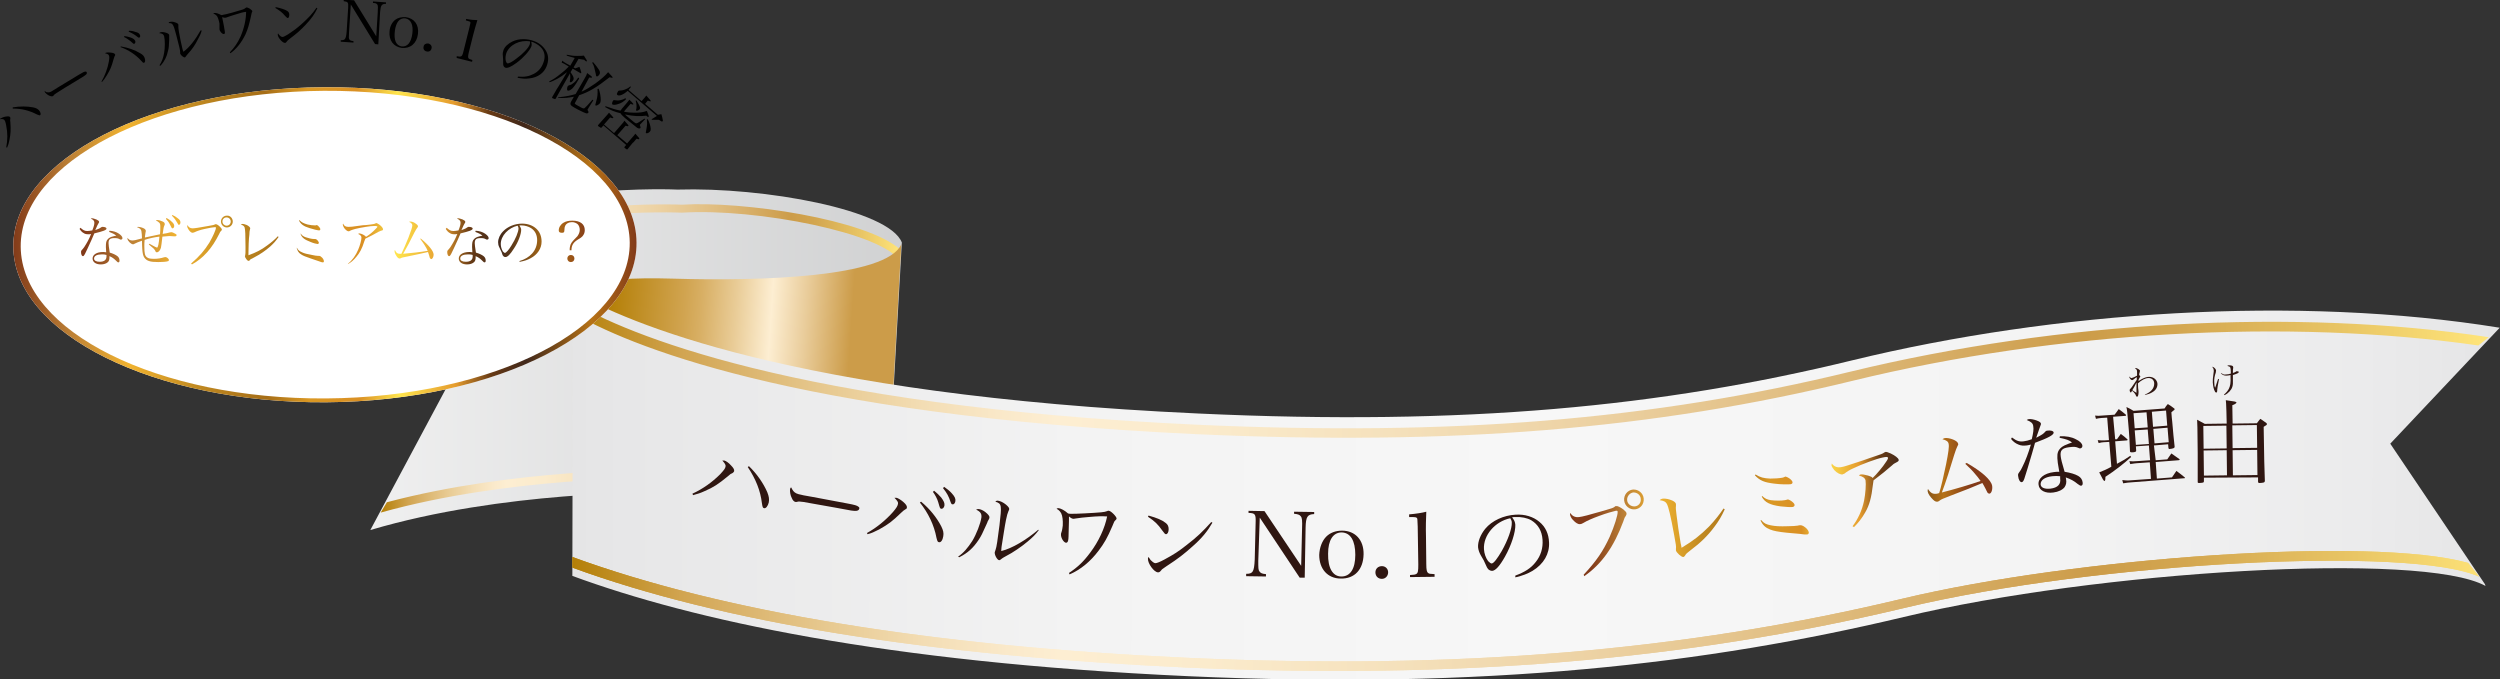
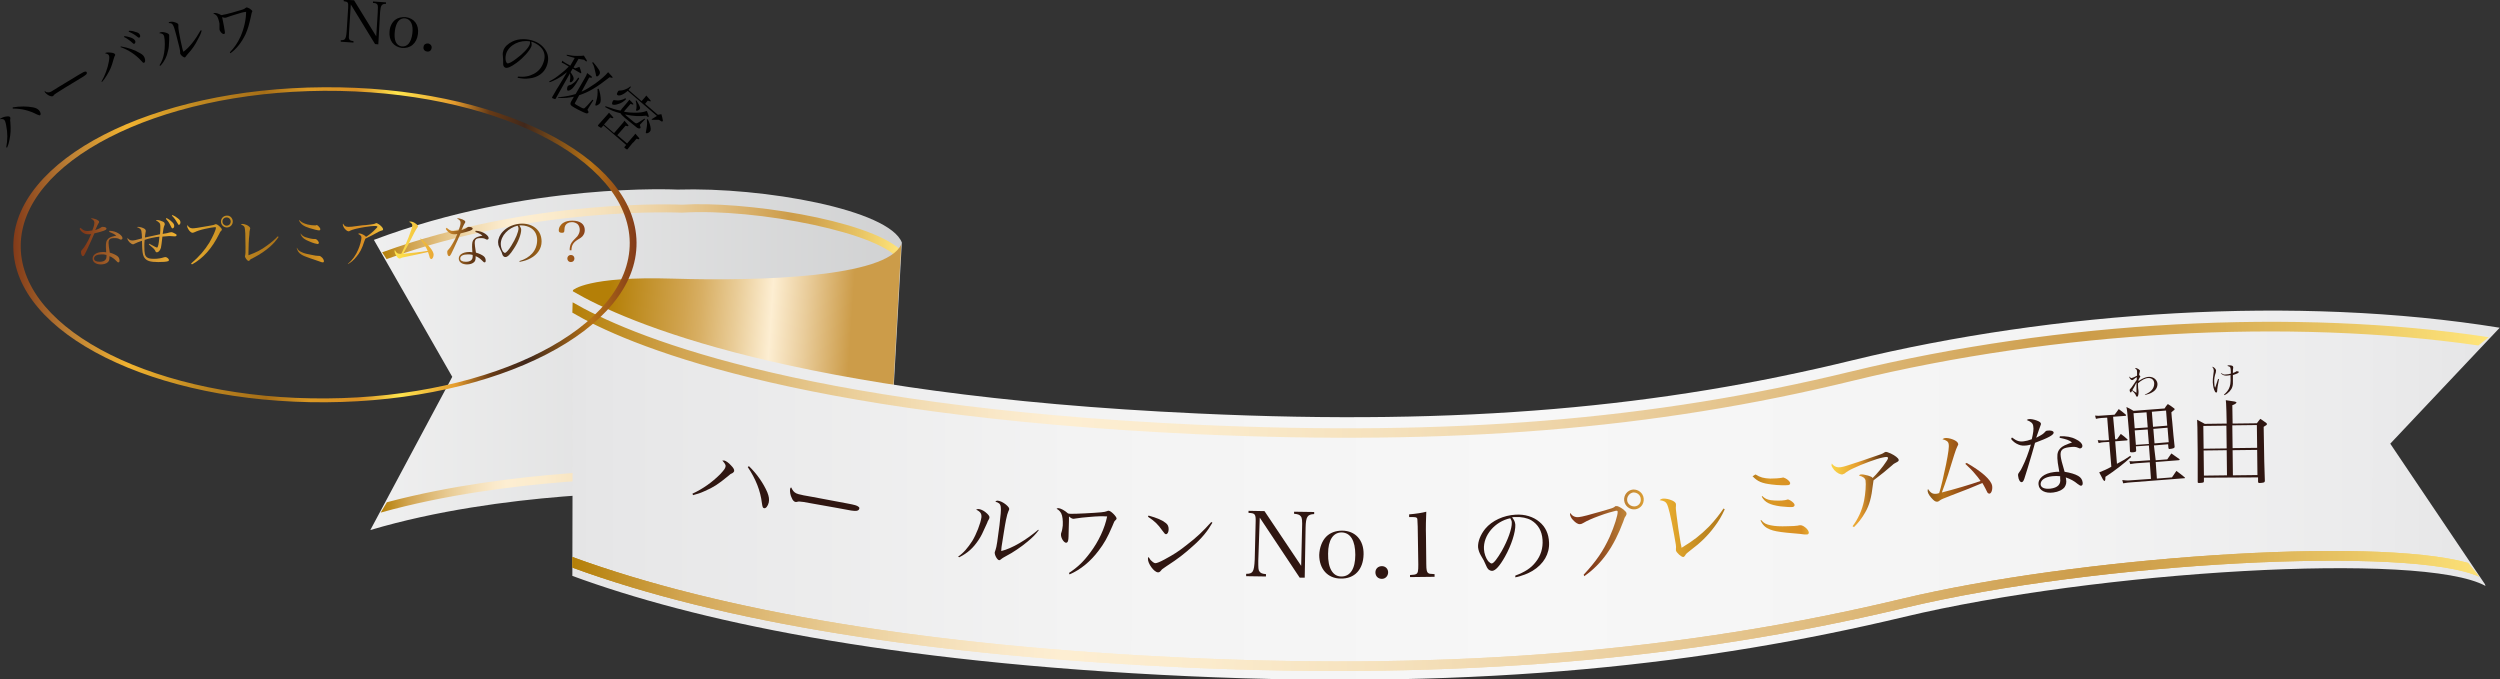
<svg xmlns="http://www.w3.org/2000/svg" version="1.1" id="レイヤー_1" x="0px" y="0px" viewBox="0 0 845.2 229.7" style="enable-background:new 0 0 845.2 229.7;" xml:space="preserve">
  <rect x="0" y="0" width="845.2" height="229.7" fill="#333333" stroke="none" />
  <style type="text/css">
	.st0{fill:url(#SVGID_1_);}
	.st1{fill:url(#SVGID_2_);}
	.st2{fill:url(#SVGID_3_);}
	.st3{fill:url(#SVGID_4_);}
	.st4{fill:url(#SVGID_5_);}
	.st5{fill:url(#SVGID_6_);}
	.st6{fill:url(#SVGID_7_);}
	.st7{fill:url(#SVGID_8_);}
	.st8{fill:url(#SVGID_9_);}
	.st9{fill:#2F1611;}
	.st10{fill:url(#SVGID_10_);}
	.st11{fill:url(#SVGID_11_);}
	.st12{fill:url(#SVGID_12_);}
	.st13{fill:url(#SVGID_13_);}
	.st14{fill:url(#SVGID_14_);}
	.st15{fill:#FFFFFF;}
	.st16{fill:url(#SVGID_15_);}
	.st17{fill:url(#SVGID_16_);}
	.st18{fill:url(#SVGID_17_);}
	.st19{fill:url(#SVGID_18_);}
	.st20{fill:url(#SVGID_19_);}
	.st21{fill:url(#SVGID_20_);}
	.st22{fill:url(#SVGID_21_);}
	.st23{fill:url(#SVGID_22_);}
	.st24{fill:url(#SVGID_23_);}
	.st25{fill:url(#SVGID_24_);}
	.st26{fill:url(#SVGID_25_);}
</style>
  <g>
    <g>
      <g>
        <linearGradient id="SVGID_1_" gradientUnits="userSpaceOnUse" x1="355.993" y1="122.743" x2="6.843" y2="122.743">
          <stop offset="0" style="stop-color:#C8C9CA" />
          <stop offset="0.792" style="stop-color:#F7F7F7" />
          <stop offset="0.849" style="stop-color:#F1F1F1" />
          <stop offset="0.924" style="stop-color:#E0E0E1" />
          <stop offset="1" style="stop-color:#C8C9CA" />
        </linearGradient>
        <path class="st0" d="M126.4,81.1c52-19.6,102.6-17,102.6-17c29.3-0.9,71.6,6.8,75.9,17.9l-4.9,87l-1.8,12.6     c-4.3-11.2-46.9-16-76.1-15.1c0,0-52.2-0.6-96.9,12.7l27.7-51.8L126.4,81.1z" />
        <g>
          <linearGradient id="SVGID_2_" gradientUnits="userSpaceOnUse" x1="129.173" y1="78.627" x2="304.508" y2="78.627">
            <stop offset="0" style="stop-color:#B47F07" />
            <stop offset="5.618000e-02" style="stop-color:#D1A450" />
            <stop offset="7.228649e-02" style="stop-color:#D6AC5F" />
            <stop offset="0.132" style="stop-color:#E7C990" />
            <stop offset="0.183" style="stop-color:#F3DDB4" />
            <stop offset="0.226" style="stop-color:#FAE9CA" />
            <stop offset="0.253" style="stop-color:#FDEED2" />
            <stop offset="0.329" style="stop-color:#FBEBCC" />
            <stop offset="0.426" style="stop-color:#F5E1BC" />
            <stop offset="0.535" style="stop-color:#ECD1A2" />
            <stop offset="0.653" style="stop-color:#DFBB7D" />
            <stop offset="0.776" style="stop-color:#CE9F4E" />
            <stop offset="0.789" style="stop-color:#CC9C49" />
            <stop offset="0.836" style="stop-color:#D3A650" />
            <stop offset="0.918" style="stop-color:#E7C363" />
            <stop offset="1" style="stop-color:#FFE57A" />
          </linearGradient>
          <path class="st1" d="M130.7,87.6c50.1-18.1,99.4-15.7,99.9-15.7c25-1.6,68.7,7,73.6,16.5l0.3-3.9      c-11.3-10.4-53.7-16.6-73.9-15.3c-0.3,0-50.6-2.4-101.4,16.1L130.7,87.6z" />
        </g>
        <g>
          <linearGradient id="SVGID_3_" gradientUnits="userSpaceOnUse" x1="128.675" y1="167.301" x2="296.771" y2="167.301">
            <stop offset="0" style="stop-color:#B47F07" />
            <stop offset="5.618000e-02" style="stop-color:#D1A450" />
            <stop offset="7.228649e-02" style="stop-color:#D6AC5F" />
            <stop offset="0.132" style="stop-color:#E7C990" />
            <stop offset="0.183" style="stop-color:#F3DDB4" />
            <stop offset="0.226" style="stop-color:#FAE9CA" />
            <stop offset="0.253" style="stop-color:#FDEED2" />
            <stop offset="0.329" style="stop-color:#FBEBCC" />
            <stop offset="0.426" style="stop-color:#F5E1BC" />
            <stop offset="0.535" style="stop-color:#ECD1A2" />
            <stop offset="0.653" style="stop-color:#DFBB7D" />
            <stop offset="0.776" style="stop-color:#CE9F4E" />
            <stop offset="0.789" style="stop-color:#CC9C49" />
            <stop offset="0.836" style="stop-color:#D3A650" />
            <stop offset="0.918" style="stop-color:#E7C363" />
            <stop offset="1" style="stop-color:#FFE57A" />
          </linearGradient>
          <path class="st2" d="M128.7,173.3c43.2-12.1,92.7-11.7,93.2-11.7c32.5-1,71.2,4.6,74.9,14.2l-0.7-3.1      c-4.7-12.4-45.8-14.8-74.2-13.9c-0.4,0-48.3-0.4-91.1,11L128.7,173.3z" />
        </g>
        <linearGradient id="SVGID_4_" gradientUnits="userSpaceOnUse" x1="1045.625" y1="197.874" x2="963.454" y2="197.874" gradientTransform="matrix(-0.998 -6.680000e-02 6.680000e-02 -0.998 1234.378 398.129)">
          <stop offset="0" style="stop-color:#B47F07" />
          <stop offset="0.309" style="stop-color:#D1A450" />
          <stop offset="0.379" style="stop-color:#D8AF64" />
          <stop offset="0.521" style="stop-color:#E9CC97" />
          <stop offset="0.668" style="stop-color:#FDEED2" />
          <stop offset="0.811" style="stop-color:#E9CC9A" />
          <stop offset="1" style="stop-color:#CC9C49" />
        </linearGradient>
        <path class="st3" d="M195.3,185.1c0,0-1.7-5.5,27.5-4.6c29.2,0.9,72.2-0.4,77.1-11.6l4.8-86.3c-4.9,11.2-47.9,12.5-77.1,11.6     c-29.2-0.9-33.9,3.9-33.9,3.9L195.3,185.1z" />
        <linearGradient id="SVGID_5_" gradientUnits="userSpaceOnUse" x1="187.207" y1="156.565" x2="838.621" y2="156.565" gradientTransform="matrix(1 2.100000e-03 -2.100000e-03 1 6.772 6.833)">
          <stop offset="0" style="stop-color:#E5E5E6" />
          <stop offset="2.777842e-02" style="stop-color:#E7E7E8" />
          <stop offset="0.261" style="stop-color:#F3F3F3" />
          <stop offset="0.494" style="stop-color:#F7F7F7" />
          <stop offset="0.752" style="stop-color:#F4F4F4" />
          <stop offset="0.928" style="stop-color:#EBEBEC" />
          <stop offset="1" style="stop-color:#E5E5E6" />
        </linearGradient>
        <path class="st4" d="M840.1,197.5l-32-47.5l37-39.2c-68.5-11.1-150.6-5.6-218.8,11c-64.3,15.7-130.9,22.2-221.2,18     c-137.7-6.3-193.6-30.9-211.4-41.3l-0.2,96.2c40.5,14.9,105.4,29.2,208.1,33.9c100.8,4.6,175.8-4.2,242-20     c65.1-15.6,175.4-22.3,196.7-10.5L840.1,197.5z" />
        <g>
          <linearGradient id="SVGID_6_" gradientUnits="userSpaceOnUse" x1="187.089" y1="117.64" x2="834.898" y2="117.64" gradientTransform="matrix(1 2.100000e-03 -2.100000e-03 1 6.772 6.833)">
            <stop offset="0" style="stop-color:#B47F07" />
            <stop offset="5.618000e-02" style="stop-color:#D1A450" />
            <stop offset="7.228649e-02" style="stop-color:#D6AC5F" />
            <stop offset="0.132" style="stop-color:#E7C990" />
            <stop offset="0.183" style="stop-color:#F3DDB4" />
            <stop offset="0.226" style="stop-color:#FAE9CA" />
            <stop offset="0.253" style="stop-color:#FDEED2" />
            <stop offset="0.329" style="stop-color:#FBEBCC" />
            <stop offset="0.426" style="stop-color:#F5E1BC" />
            <stop offset="0.535" style="stop-color:#ECD1A2" />
            <stop offset="0.653" style="stop-color:#DFBB7D" />
            <stop offset="0.776" style="stop-color:#CE9F4E" />
            <stop offset="0.789" style="stop-color:#CC9C49" />
            <stop offset="0.836" style="stop-color:#D3A650" />
            <stop offset="0.918" style="stop-color:#E7C363" />
            <stop offset="1" style="stop-color:#FFE57A" />
          </linearGradient>
          <path class="st5" d="M841.4,114c-65-9.9-145.1-5.5-215.6,11.6c-67.2,16.4-135.3,21.9-220.8,18c-137.4-6.3-193.8-31.1-211.4-41.4      l-0.1,3.5c17.7,10.4,73.1,34.7,211.3,41.1c85.8,3.9,154.2-1.6,221.7-18.1c68.9-16.8,147.4-21.1,211.4-11.9L841.4,114z" />
        </g>
        <g>
          <linearGradient id="SVGID_7_" gradientUnits="userSpaceOnUse" x1="187.115" y1="182.77" x2="187.234" y2="182.77" gradientTransform="matrix(1 2.100000e-03 -2.100000e-03 1 6.772 6.833)">
            <stop offset="0" style="stop-color:#B47F07" />
            <stop offset="5.618000e-02" style="stop-color:#D1A450" />
            <stop offset="7.228649e-02" style="stop-color:#D6AC5F" />
            <stop offset="0.132" style="stop-color:#E7C990" />
            <stop offset="0.183" style="stop-color:#F3DDB4" />
            <stop offset="0.226" style="stop-color:#FAE9CA" />
            <stop offset="0.253" style="stop-color:#FDEED2" />
            <stop offset="0.329" style="stop-color:#FBEBCC" />
            <stop offset="0.426" style="stop-color:#F5E1BC" />
            <stop offset="0.535" style="stop-color:#ECD1A2" />
            <stop offset="0.653" style="stop-color:#DFBB7D" />
            <stop offset="0.776" style="stop-color:#CE9F4E" />
            <stop offset="0.789" style="stop-color:#CC9C49" />
            <stop offset="0.836" style="stop-color:#D3A650" />
            <stop offset="0.918" style="stop-color:#E7C363" />
            <stop offset="1" style="stop-color:#FFE57A" />
          </linearGradient>
          <path class="st6" d="M193.6,188.2l-0.1,3.5c0,0,0.1,0,0.1,0L193.6,188.2C193.6,188.2,193.6,188.2,193.6,188.2z" />
          <linearGradient id="SVGID_8_" gradientUnits="userSpaceOnUse" x1="187.234" y1="198.402" x2="837.575" y2="198.402" gradientTransform="matrix(1 2.100000e-03 -2.100000e-03 1 6.772 6.833)">
            <stop offset="0" style="stop-color:#B47F07" />
            <stop offset="5.618000e-02" style="stop-color:#D1A450" />
            <stop offset="7.228649e-02" style="stop-color:#D6AC5F" />
            <stop offset="0.132" style="stop-color:#E7C990" />
            <stop offset="0.183" style="stop-color:#F3DDB4" />
            <stop offset="0.226" style="stop-color:#FAE9CA" />
            <stop offset="0.253" style="stop-color:#FDEED2" />
            <stop offset="0.329" style="stop-color:#FBEBCC" />
            <stop offset="0.426" style="stop-color:#F5E1BC" />
            <stop offset="0.535" style="stop-color:#ECD1A2" />
            <stop offset="0.653" style="stop-color:#DFBB7D" />
            <stop offset="0.776" style="stop-color:#CE9F4E" />
            <stop offset="0.789" style="stop-color:#CC9C49" />
            <stop offset="0.836" style="stop-color:#D3A650" />
            <stop offset="0.918" style="stop-color:#E7C363" />
            <stop offset="1" style="stop-color:#FFE57A" />
          </linearGradient>
          <path class="st7" d="M644,205.5c65.1-15.6,171.5-21,194.2-10.5l-3.8-4.7c-32.7-9.1-133.2-1.8-191.2,12.1      c-74.2,17.8-151,24.1-241.6,20c-87.5-4-157.8-15.7-208.1-34.1l0,3.6c50.5,18.5,120.2,29.7,207.9,33.8      C492.4,229.7,569.5,223.3,644,205.5z" />
          <linearGradient id="SVGID_9_" gradientUnits="userSpaceOnUse" x1="187.234" y1="198.402" x2="838.671" y2="198.402" gradientTransform="matrix(1 2.100000e-03 -2.100000e-03 1 6.772 6.833)">
            <stop offset="0" style="stop-color:#B47F07" />
            <stop offset="5.618000e-02" style="stop-color:#D1A450" />
            <stop offset="7.228649e-02" style="stop-color:#D6AC5F" />
            <stop offset="0.132" style="stop-color:#E7C990" />
            <stop offset="0.183" style="stop-color:#F3DDB4" />
            <stop offset="0.226" style="stop-color:#FAE9CA" />
            <stop offset="0.253" style="stop-color:#FDEED2" />
            <stop offset="0.329" style="stop-color:#FBEBCC" />
            <stop offset="0.426" style="stop-color:#F5E1BC" />
            <stop offset="0.535" style="stop-color:#ECD1A2" />
            <stop offset="0.653" style="stop-color:#DFBB7D" />
            <stop offset="0.776" style="stop-color:#CE9F4E" />
            <stop offset="0.789" style="stop-color:#CC9C49" />
            <stop offset="0.836" style="stop-color:#D3A650" />
            <stop offset="0.918" style="stop-color:#E7C363" />
            <stop offset="1" style="stop-color:#FFE57A" />
          </linearGradient>
          <path class="st8" d="M644,205.5c65.1-15.6,171.5-21,194.2-10.5l-3.8-4.7c-32.7-9.1-133.2-1.8-191.2,12.1      c-74.2,17.8-151,24.1-241.6,20c-87.5-4-157.8-15.7-208.1-34.1l0,3.6c50.5,18.5,120.2,29.7,207.9,33.8      C492.4,229.7,569.5,223.3,644,205.5z" />
        </g>
      </g>
      <g>
        <g>
          <g>
            <path class="st9" d="M234.1,166.9c3.5-1.6,6.7-3.9,9.3-6.5c1.3-1.4,1.8-2,1.9-2.7c0.1-0.5-0.2-1-1.1-2c0.3,0,0.5,0,0.7,0       c0.5,0.1,1.5,0.8,2.2,1.6c0.9,0.9,1.2,1.5,1.1,2c-0.1,0.2-0.2,0.4-0.5,0.6c-0.7,0.3-0.7,0.3-1.6,1.1c-3.3,2.7-4.8,3.7-7.8,5       c-1.5,0.7-2.5,1-4,1.4L234.1,166.9z M253.2,157.6c2.7,2.6,4.9,5.8,6.2,8.8c0.6,1.5,0.7,2.4,0.5,3.5c-0.3,1.2-1,2.1-1.6,1.9       c-0.4-0.1-0.5-0.3-0.7-1.6c-0.5-4.3-2.1-8.3-4.8-12.3L253.2,157.6z" />
            <path class="st9" d="M268.2,166c0.6,0.7,1.2,1,2.8,1.3c0.3,0.1,0.3,0.1,3.7,0.7c1.2,0.2,10.7,2,11.7,2.2       c2.7,0.5,3.3,0.7,3.8,1.1c0.3,0.2,0.4,0.4,0.3,0.7c-0.1,0.4-0.4,0.6-0.9,0.7c-0.9,0.1-1.6,0-7.3-1.1c-2.8-0.5-9.7-1.7-10.7-1.9       c-1.4-0.2-1.7-0.2-2.2,0c-0.1,0-0.3,0-0.5,0c-0.4-0.1-0.9-0.5-1.2-1.3c-0.5-0.9-0.7-2.3-0.6-3c0.1-0.4,0.1-0.5,0.4-0.6       C267.8,165.4,267.9,165.6,268.2,166z" />
-             <path class="st9" d="M293.1,180.2c3.3-1.8,6.4-4.4,8.8-7.1c1.2-1.4,1.6-2.1,1.7-2.8c0.1-0.5-0.2-1-1.2-2c0.3,0,0.5,0,0.7,0       c0.5,0.1,1.5,0.7,2.3,1.4c0.9,0.8,1.3,1.4,1.2,1.9c0,0.3-0.1,0.4-0.8,0.8c-0.3,0.2-0.5,0.3-1.2,1c-3,2.9-4.2,3.8-7.4,5.6       c-1.6,0.8-2.6,1.3-3.9,1.6L293.1,180.2z M311.4,169.6c2.9,2.4,5.3,5.4,6.8,8.3c0.7,1.4,0.9,2.3,0.7,3.4c-0.2,1.3-0.8,2.2-1.5,2       c-0.4-0.1-0.5-0.3-0.8-1.5c-0.8-4.3-2.8-8.4-5.6-11.9L311.4,169.6z M315.8,165.9c1,0.8,1.7,1.5,2.4,2.3       c0.9,1.2,1.2,1.9,1.1,2.7c-0.1,0.7-0.6,1.2-1.1,1.1c-0.4-0.1-0.4-0.1-1-2.2c-0.3-1.1-1.1-2.6-1.8-3.5L315.8,165.9z        M319.2,164.6c1,0.7,1.8,1.3,2.6,2.2c1,1.1,1.3,1.8,1.2,2.6c-0.1,0.7-0.5,1.2-1,1.1c-0.3,0-0.4-0.2-0.6-0.7       c-0.7-2.1-1.2-3-2.6-4.8L319.2,164.6z" />
            <path class="st9" d="M323.9,188.2c1.9-1.3,3.3-3,4.8-5.3c1.4-2.3,2.8-5.9,3.1-8c0.1-1.2-0.3-1.9-1.8-2.6       c0.4-0.2,0.5-0.2,0.9-0.2c0.7,0.1,1.4,0.4,2.2,1c1,0.8,1.5,1.4,1.4,1.9c0,0.2-0.1,0.5-0.6,1.3c0,0.1,0,0.1-0.4,1       c-1.4,3.1-1.7,3.8-2.7,5.3c-1.8,2.7-3.7,4.4-6.5,5.8L323.9,188.2z M351.2,179.2c-1.1,1.5-2,2.4-3.8,3.9c-2,1.7-5.1,3.8-7.1,4.8       c-0.6,0.3-1.6,0.9-1.9,1.2c-0.3,0.2-0.4,0.3-0.6,0.3c-0.7-0.1-1.6-1.8-1.5-2.7c0-0.1,0.1-0.4,0.3-0.9c0.3-0.7,0.7-3.4,1.3-8.2       c0.8-6.9,0.8-7.3-1.4-8c0.3-0.3,0.6-0.4,1-0.3c0.7,0.1,1.6,0.5,2.6,1.3c0.8,0.7,1.1,1.1,1.1,1.5c0,0.2-0.1,0.3-0.3,0.8       c-0.2,0.4-0.5,1.4-0.8,2.9c-0.3,1.3-1.3,7.9-1.5,9.1c0,0.4-0.1,0.7-0.1,1.4c3.7-0.9,8.5-3.8,12.5-7.2L351.2,179.2z" />
            <path class="st9" d="M361.4,193.7c2.9-1.9,4.9-3.8,7.2-6.9c2.8-3.7,4.9-8.2,5.7-12.2c-1.6-0.1-3.2-0.1-6.3,0.2       c-0.7,0-3.9,0.4-4.4,0.5c-0.4,0.1-0.5,0.1-0.6,0.1c-0.5,0-0.9-0.2-1.6-0.8c0,1,0,1.8-0.1,4.8c0,1.8-0.1,2.7-0.1,2.8       c-0.1,0.9-0.3,1.3-0.8,1.3c-0.8-0.1-1.8-1.7-1.7-2.9c0-0.2,0-0.2,0.2-0.8c0.2-0.5,0.3-1.4,0.4-2.1c0.1-1.7-0.1-3.3-0.5-4.1       c-0.4-0.7-0.7-1.1-1.6-1.6c0.3-0.2,0.4-0.2,0.7-0.2c0.8,0.1,2.1,0.8,3.2,1.8c0.4,0.1,0.7,0.1,0.9,0.1c0.9,0.1,8.3-0.3,10.3-0.5       c1.1-0.1,1.4-0.2,2-0.4c0.2-0.1,0.4-0.2,0.6-0.1c0.3,0,0.9,0.4,1.5,1c0.7,0.7,1.1,1.3,1.1,1.6c0,0.2-0.1,0.3-0.4,0.6       c-0.4,0.4-0.4,0.4-1,1.9c-1.7,4-2.8,5.9-4.7,8.4c-2.8,3.7-6.1,6.4-9.8,8L361.4,193.7z" />
            <path class="st9" d="M388.3,174.3c2.9,0.8,4.7,1.6,5.8,2.5c0.7,0.5,1,1.2,1,2.1c0,1-0.4,1.7-0.9,1.7c-0.3,0-0.5-0.2-1.3-1.3       c-1.4-2-2.5-3.1-4.8-4.6L388.3,174.3z M409.9,176.7c-1.6,2.8-3.5,5.2-6.7,8c-2.9,2.6-4.8,4.1-8.8,6.7c-1.5,1-1.6,1.1-1.8,1.4       c-0.5,0.6-0.7,0.7-1.1,0.7c-1.3,0-3.5-3-3.4-4.6c0-0.2,0-0.3,0.2-0.6c0.6,0.9,0.6,1,1.1,1.4c0.4,0.4,0.9,0.7,1.2,0.7       c0.5,0,1.5-0.4,3-1.2c3.5-1.9,4.7-2.7,7.4-4.8c3.8-2.9,5.7-4.8,8.5-7.9L409.9,176.7z" />
            <path class="st9" d="M425.4,189.6c0,2.4,0,3.1,0.4,3.6c0.4,0.6,1,0.8,2.2,0.9l0,0.8l-6.7-0.1l0-0.8c1.2,0,1.8-0.2,2.2-0.8       c0.4-0.6,0.6-1.8,0.7-4.1l0.3-12.3c0.1-3-0.1-3.3-2.4-3.4l0-0.7l5.4,0.1l12.4,18.5l0.3-12.6c0.1-2.7,0-3.6-0.4-4.1       c-0.4-0.6-1.1-0.8-2.3-0.9l0-0.7l6.8,0.1l0,0.7c-2.3,0.1-2.8,0.9-2.9,4.5l-0.3,17l-1.7,0l-13.5-20.3L425.4,189.6z" />
            <path class="st9" d="M448.4,181.4c1.3-1.3,3.2-2,5.3-2c4.5,0,7.4,3.2,7.3,8c-0.1,5.1-3,8.3-7.7,8.2c-4.4,0-7.3-3.2-7.3-8       C446.1,185.1,447,182.8,448.4,181.4z M453.5,194.9c3,0,4.7-2.6,4.7-7.3c0-4.8-1.6-7.5-4.6-7.6c-2.9,0-4.6,2.6-4.6,7.2       C448.9,192.1,450.6,194.9,453.5,194.9z" />
            <path class="st9" d="M469.3,193.5c0,1.2-0.9,2.2-2.1,2.2c-1.3,0-2.2-0.9-2.2-2.2c0-1.2,0.9-2.1,2.2-2.1       C468.4,191.4,469.3,192.3,469.3,193.5z" />
            <path class="st9" d="M476.7,194.4c1.3-0.1,1.6-0.1,2-0.3c0.7-0.3,0.8-1,0.8-3.2l-0.2-12.9c-0.1-2.7-0.1-2.7-0.3-2.9       c-0.2-0.2-0.6-0.3-1.4-0.3l-1.2,0l0-0.9c2.3-0.2,4.3-0.5,5.8-0.9c-0.1,2.4-0.2,5-0.1,8.6l0.1,9.1c0,2,0.2,2.7,0.6,3       c0.4,0.3,0.5,0.3,2.2,0.4l0,0.9l-8.3,0.1L476.7,194.4z" />
            <path class="st9" d="M512.3,194.6c3.2-1.2,5.3-2.5,6.9-4.6c1.7-2.1,2.5-4.7,2.3-7.5c-0.2-3-1.5-5.2-3.8-6.6       c-1.4-0.8-3.4-1.2-5.4-1.1c-0.4,0-0.6,0-1.1,0.1c0.8,1,1,1.6,1.1,2.5c0.1,2.4-1.3,6.9-3.5,10.8c-1.8,3.2-3.2,4.7-4.3,4.8       c-0.5,0-1-0.2-1.4-0.6c-0.3-0.4-0.4-0.5-1-1.9c-0.3-0.8-0.5-1.1-1.5-2.8c-0.5-0.9-0.8-1.8-0.9-2.7c-0.1-1.9,0.8-4.2,2.4-6.2       c2.3-2.8,6.3-4.6,10.3-4.8c3.1-0.2,6,0.7,8,2.4c2.1,1.7,3.2,4.1,3.3,7c0.2,3.8-1.8,7.3-5.6,9.6c-1.7,1-3.3,1.6-5.8,2.2       L512.3,194.6z M501.7,185.7c0.1,1.5,0.6,2.9,1.4,4c0.5,0.5,0.9,0.8,1.2,0.8c0.7,0,2-1.8,3.4-4.2c2.1-3.7,3.5-7.7,3.4-9.6       c0-0.5-0.1-0.8-0.5-1.5C505.4,176.3,501.4,181,501.7,185.7z" />
            <linearGradient id="SVGID_10_" gradientUnits="userSpaceOnUse" x1="537.473" y1="180.331" x2="666.807" y2="175.664">
              <stop offset="0" style="stop-color:#823A19" />
              <stop offset="9.124800e-02" style="stop-color:#BC8035" />
              <stop offset="0.184" style="stop-color:#F1B330" />
              <stop offset="0.294" style="stop-color:#C08921" />
              <stop offset="0.404" style="stop-color:#A66E17" />
              <stop offset="0.473" style="stop-color:#DA9824" />
              <stop offset="0.553" style="stop-color:#DA9024" />
              <stop offset="0.618" style="stop-color:#FFE54D" />
              <stop offset="0.708" style="stop-color:#E59C2E" />
              <stop offset="0.765" style="stop-color:#673A15" />
              <stop offset="0.821" style="stop-color:#41281B" />
              <stop offset="0.927" style="stop-color:#B67216" />
              <stop offset="1" style="stop-color:#823A19" />
            </linearGradient>
            <path class="st10" d="M535.4,194.3c4.3-4.6,6.6-8,8.8-12.8c1.6-3.6,2.8-7.5,2.7-8.5c0-0.3-0.2-0.4-0.7-0.3       c-0.6,0.1-3.4,0.9-5.5,1.7c-2.2,0.8-4.1,1.6-5.4,2.4c-0.5,0.3-0.8,0.4-1.1,0.4c-0.6,0.1-1.5-0.4-2.4-1.4       c-0.6-0.6-0.9-1.3-1-1.8c0-0.2,0-0.3,0.1-0.6c0.6,1.1,1.7,1.6,3,1.4c1-0.1,3.3-0.7,8.5-2.2c2.6-0.8,2.8-0.8,3.4-1.2       c0.3-0.3,0.3-0.3,0.6-0.3c0.5-0.1,1.4,0.4,2.4,1.1c0.7,0.6,1.1,1,1.1,1.4c0,0.3,0,0.4-0.3,0.9c-0.4,0.5-0.4,0.7-0.8,1.8       c-3.2,8.6-7.3,14.4-13.2,18.5L535.4,194.3z M555.7,168.5c0.2,1.9-1.1,3.5-2.9,3.7c-1.8,0.2-3.5-1.1-3.7-3       c-0.2-1.8,1.1-3.5,3-3.7C553.9,165.4,555.5,166.7,555.7,168.5z M550.1,169.1c0.1,1.3,1.3,2.2,2.6,2.1c1.3-0.1,2.2-1.3,2-2.6       c-0.1-1.3-1.3-2.2-2.6-2.1C550.9,166.7,550,167.9,550.1,169.1z" />
            <linearGradient id="SVGID_11_" gradientUnits="userSpaceOnUse" x1="537.445" y1="179.54" x2="666.778" y2="174.873">
              <stop offset="0" style="stop-color:#823A19" />
              <stop offset="9.124800e-02" style="stop-color:#BC8035" />
              <stop offset="0.184" style="stop-color:#F1B330" />
              <stop offset="0.294" style="stop-color:#C08921" />
              <stop offset="0.404" style="stop-color:#A66E17" />
              <stop offset="0.473" style="stop-color:#DA9824" />
              <stop offset="0.553" style="stop-color:#DA9024" />
              <stop offset="0.618" style="stop-color:#FFE54D" />
              <stop offset="0.708" style="stop-color:#E59C2E" />
              <stop offset="0.765" style="stop-color:#673A15" />
              <stop offset="0.821" style="stop-color:#41281B" />
              <stop offset="0.927" style="stop-color:#B67216" />
              <stop offset="1" style="stop-color:#823A19" />
            </linearGradient>
            <path class="st11" d="M583.1,172.2c-1.2,2.6-2,3.9-3.5,5.9c-2.2,3-4.8,5.5-7.9,7.8c-1.5,1.2-1.6,1.2-2,1.9       c-0.2,0.3-0.4,0.5-0.6,0.5c-0.6,0.1-2.3-1.4-2.5-2.2c0-0.2,0-0.2,0-0.6c0.1-0.7,0-1.4-0.6-4.6c-1.2-6.6-1.9-9.5-2.5-10.6       c-0.4-0.7-1-1-2.4-1.2c0.3-0.3,0.5-0.4,0.9-0.5c0.6-0.1,1.6,0,2.5,0.3c1.3,0.4,2,0.9,2.1,1.5c0,0.2,0,0.2,0,0.7       c-0.1,0.5,0,1.6,0.2,3c0.2,1.9,1,7.4,1.4,9.6c0.1,0.3,0.2,0.8,0.3,1.5c4-2.4,6.4-4.3,9.3-7.2c2-2.1,3.7-4.3,4.9-6.1       L583.1,172.2z" />
            <linearGradient id="SVGID_12_" gradientUnits="userSpaceOnUse" x1="537.205" y1="172.885" x2="666.538" y2="168.218">
              <stop offset="0" style="stop-color:#823A19" />
              <stop offset="9.124800e-02" style="stop-color:#BC8035" />
              <stop offset="0.184" style="stop-color:#F1B330" />
              <stop offset="0.294" style="stop-color:#C08921" />
              <stop offset="0.404" style="stop-color:#A66E17" />
              <stop offset="0.473" style="stop-color:#DA9824" />
              <stop offset="0.553" style="stop-color:#DA9024" />
              <stop offset="0.618" style="stop-color:#FFE54D" />
              <stop offset="0.708" style="stop-color:#E59C2E" />
              <stop offset="0.765" style="stop-color:#673A15" />
              <stop offset="0.821" style="stop-color:#41281B" />
              <stop offset="0.927" style="stop-color:#B67216" />
              <stop offset="1" style="stop-color:#823A19" />
            </linearGradient>
-             <path class="st12" d="M593.5,160.4c1.6,1,2.7,1.3,5,1.4c1.4,0,3-0.1,4.1-0.3c0.3-0.1,0.5-0.1,0.8-0.3c0.1,0,0.1,0,0.1-0.1       c0.1,0,0.5,0.1,0.9,0.3c0.8,0.4,1.5,1.1,1.6,1.5c0.1,0.4-0.1,0.7-0.6,0.8c-0.7,0.1-3.5,0.1-5.6-0.2c-3.3-0.4-4.8-1-6.5-2.8       L593.5,160.4z M595.4,175.8c0.9,1.1,1.7,1.5,3.3,1.8c1.4,0.3,3,0.4,5.8,0.3c1.5,0,2.7-0.1,3.3-0.2c0,0,0.1,0,0.1,0       c0.1-0.1,0.3-0.1,0.3-0.1c0.7-0.1,1.2,0,2,0.6c0.7,0.5,1.2,1.2,1.3,1.7c0.1,0.4-0.1,0.7-0.5,0.8c-0.2,0-0.4,0-0.9,0       c-0.7-0.1-1.2-0.2-6-0.6c-2.9-0.3-4.5-0.6-5.7-1.1c-1.5-0.6-2.4-1.4-3.2-3L595.4,175.8z M595.8,167.7c0.8,0.8,1.6,1.2,2.9,1.4       c1.5,0.2,3.6,0.2,4.7,0c0.1,0,0.4-0.1,0.5-0.1c0.1,0,0.1,0,0.3-0.1c0.3-0.1,0.6,0,1.1,0.3c0.8,0.5,1.3,1,1.4,1.4       c0.1,0.4-0.2,0.7-0.6,0.8c-0.5,0.1-2.5,0-4.1-0.2c-3.6-0.5-5.3-1.3-6.4-3.3L595.8,167.7z" />
+             <path class="st12" d="M593.5,160.4c1.6,1,2.7,1.3,5,1.4c1.4,0,3-0.1,4.1-0.3c0.1,0,0.1,0,0.1-0.1       c0.1,0,0.5,0.1,0.9,0.3c0.8,0.4,1.5,1.1,1.6,1.5c0.1,0.4-0.1,0.7-0.6,0.8c-0.7,0.1-3.5,0.1-5.6-0.2c-3.3-0.4-4.8-1-6.5-2.8       L593.5,160.4z M595.4,175.8c0.9,1.1,1.7,1.5,3.3,1.8c1.4,0.3,3,0.4,5.8,0.3c1.5,0,2.7-0.1,3.3-0.2c0,0,0.1,0,0.1,0       c0.1-0.1,0.3-0.1,0.3-0.1c0.7-0.1,1.2,0,2,0.6c0.7,0.5,1.2,1.2,1.3,1.7c0.1,0.4-0.1,0.7-0.5,0.8c-0.2,0-0.4,0-0.9,0       c-0.7-0.1-1.2-0.2-6-0.6c-2.9-0.3-4.5-0.6-5.7-1.1c-1.5-0.6-2.4-1.4-3.2-3L595.4,175.8z M595.8,167.7c0.8,0.8,1.6,1.2,2.9,1.4       c1.5,0.2,3.6,0.2,4.7,0c0.1,0,0.4-0.1,0.5-0.1c0.1,0,0.1,0,0.3-0.1c0.3-0.1,0.6,0,1.1,0.3c0.8,0.5,1.3,1,1.4,1.4       c0.1,0.4-0.2,0.7-0.6,0.8c-0.5,0.1-2.5,0-4.1-0.2c-3.6-0.5-5.3-1.3-6.4-3.3L595.8,167.7z" />
            <linearGradient id="SVGID_13_" gradientUnits="userSpaceOnUse" x1="537.063" y1="168.962" x2="666.396" y2="164.295">
              <stop offset="9.124800e-02" style="stop-color:#BC8035" />
              <stop offset="0.184" style="stop-color:#F1B330" />
              <stop offset="0.294" style="stop-color:#C08921" />
              <stop offset="0.404" style="stop-color:#A66E17" />
              <stop offset="0.473" style="stop-color:#DA9824" />
              <stop offset="0.553" style="stop-color:#DA9024" />
              <stop offset="0.618" style="stop-color:#FFE54D" />
              <stop offset="0.708" style="stop-color:#E59C2E" />
              <stop offset="0.765" style="stop-color:#673A15" />
              <stop offset="0.821" style="stop-color:#41281B" />
              <stop offset="0.927" style="stop-color:#B67216" />
              <stop offset="1" style="stop-color:#823A19" />
            </linearGradient>
            <path class="st13" d="M626.3,177.9c1.8-2.3,3.2-5.3,3.9-8.6c0.5-2.5,0.7-5.6,0.5-6.9c-0.2-0.8-0.9-1.3-2.2-1.6       c0.1-0.2,0.3-0.4,0.6-0.4c0.4-0.1,1.5,0.1,2.5,0.4c0.9,0.3,1.2,0.4,1.5,0.8c1.2-1.1,3.5-3.8,4.5-5.4c0.6-0.8,0.7-1.2,0.7-1.4       c-0.1-0.4-0.5-0.4-1.9-0.1c-2,0.4-6.9,2.2-10,3.7c-1.1,0.5-2.1,1.1-2.8,1.7c-0.2,0.1-0.4,0.2-0.7,0.3c-0.7,0.1-1.9-0.5-2.8-1.5       c-0.4-0.5-0.8-1.1-0.9-1.5c0-0.2,0-0.4,0.1-0.7c0.8,1.1,1.9,1.5,3.3,1.2c1.1-0.2,1.6-0.4,7.1-2.2c0.3-0.1,0.9-0.3,2-0.7       c4.5-1.5,4.8-1.6,5.3-2c0.2-0.1,0.2-0.1,0.4-0.2c0.3-0.1,0.9,0.1,1.8,0.5c1.5,0.7,2.6,1.6,2.7,2.1c0.1,0.4-0.1,0.6-0.9,1       c-0.4,0.2-0.8,0.4-1.3,0.9c-2.2,1.9-3.4,2.9-6.3,5.1c-0.1,0.5-0.1,0.6-0.2,1.4c-0.5,4.4-1.2,7-2.6,9.4c-1.1,2-2.4,3.6-3.8,5       L626.3,177.9z" />
            <linearGradient id="SVGID_14_" gradientUnits="userSpaceOnUse" x1="536.854" y1="163.171" x2="666.187" y2="158.505">
              <stop offset="0" style="stop-color:#823A19" />
              <stop offset="9.124800e-02" style="stop-color:#BC8035" />
              <stop offset="0.184" style="stop-color:#F1B330" />
              <stop offset="0.294" style="stop-color:#C08921" />
              <stop offset="0.404" style="stop-color:#A66E17" />
              <stop offset="0.473" style="stop-color:#DA9824" />
              <stop offset="0.553" style="stop-color:#DA9024" />
              <stop offset="0.618" style="stop-color:#FFE54D" />
              <stop offset="0.708" style="stop-color:#E59C2E" />
              <stop offset="0.765" style="stop-color:#673A15" />
              <stop offset="0.821" style="stop-color:#41281B" />
              <stop offset="0.927" style="stop-color:#B67216" />
              <stop offset="1" style="stop-color:#823A19" />
            </linearGradient>
            <path class="st14" d="M664.9,156.5c5.2,3,8.2,5.7,8.6,7.7c0.2,1.2-0.2,2.6-0.9,2.7c-0.2,0-0.5-0.1-0.7-0.4       c-0.1-0.2-0.1-0.2-0.7-1.4c-0.4-0.8-0.6-1.1-1-1.8c-2.3,1-6.5,2.7-10.8,4.3c-2.5,1-3.1,1.2-3.6,1.6c-0.2,0.2-0.4,0.3-0.7,0.4       c-0.5,0.1-1-0.1-1.6-0.7c-1-1-1.7-2-1.8-2.8c0-0.3,0-0.5,0.1-0.8c1,1.5,1.7,1.8,3.1,1.6c0.1,0,0.3-0.1,0.7-0.2       c0.6-1.8,1.6-6.2,2.3-9.6c0.8-4,1.1-6.1,0.9-7c-0.1-0.8-0.8-1.3-2.1-1.6c0.3-0.2,0.4-0.3,0.8-0.4c0.7-0.1,1.8,0.1,2.8,0.5       c1,0.4,1.6,0.9,1.7,1.4c0.1,0.3,0,0.4-0.3,1c-0.2,0.4-0.6,1.4-1,2.7c-1.4,4.7-3,9.7-4.2,12.8c3.9-1,9.8-2.7,13.1-3.9       c-0.6-0.9-1.2-1.6-2.4-3c-0.6-0.7-0.8-0.9-2.8-2.8L664.9,156.5z" />
            <path class="st9" d="M680.2,147.9c1.6,1.2,2.5,1.5,4,1.3c0.8-0.1,1.6-0.3,2.7-0.7c0.5-2.1,0.7-3.4,0.5-4.4       c-0.1-1-0.7-1.5-2.2-2.1c0.3-0.2,0.5-0.3,0.7-0.3c0.6-0.1,1.6,0.1,2.5,0.4c1.1,0.4,1.5,0.7,1.6,1.1c0,0.2,0,0.4-0.2,0.8       c-0.1,0.3-0.6,1.6-1.4,4c2.1-1.1,2.4-1.3,3.1-2.1c0.2-0.2,0.3-0.3,0.6-0.3c1.2-0.2,2.1,0.1,2.2,0.6c0.1,0.8-1.7,1.8-6.3,3.5       c-0.2,0.6-0.5,2-1.1,3.9c-0.6,2.2-2.3,7.6-2.5,8.2c-0.3,0.9-0.6,1.2-0.9,1.2c-0.5,0.1-1.1-0.8-1.2-2c-0.1-0.6,0-0.8,0.2-1.1       c0.6-0.8,0.9-1.3,1.2-2c1.2-2.4,2-4.6,2.9-7.6c-0.7,0.2-0.9,0.2-1.4,0.3c-1.1,0.1-1.9,0.1-2.8-0.3c-1-0.4-1.8-1-2.5-1.9       L680.2,147.9z M696.4,147.5c2.1-0.1,3.9,0.2,5.4,1c1.3,0.6,2.1,1.4,2.2,2.1c0.1,0.5-0.2,0.9-0.7,1c-0.2,0-0.4,0-0.7-0.2       c-0.9-0.4-1.5-0.4-3.1-0.2c-2.4,0.3-3.1,1.1-2.8,3.2c0.1,0.8,0.4,2.1,1.3,5.1c1.9,0.3,3.6,0.8,4.6,1.4c0.9,0.5,1.4,1.3,1.5,2.2       c0.1,0.6-0.1,1.1-0.5,1.1c-0.3,0-0.4,0-1.2-0.6c-1.2-1-2.3-1.6-4-2.2c0,0.2,0.1,0.5,0.1,0.6c0.2,1.2,0,1.9-0.5,2.7       c-0.7,0.9-2.1,1.6-3.8,1.8c-2.7,0.4-4.8-0.7-5-2.6c-0.3-2.1,1.8-3.9,5.2-4.3c0.7-0.1,1-0.1,1.8-0.1c-0.4-2.4-0.4-2.6-0.5-3       c-0.3-2.5-0.2-3.5,0.5-4.5c0.5-0.7,1.3-1.3,2.7-1.8c0.4-0.2,0.5-0.2,1.6-0.6c-0.9-0.8-1.9-1.1-4.2-1.6L696.4,147.5z M696.5,161       c-1-0.1-1.7-0.1-2.7,0c-2.6,0.3-4,1.4-3.9,2.8c0.1,1.1,1.4,1.6,3.3,1.4c2.5-0.3,3.6-1.5,3.3-3.4L696.5,161z" />
            <path class="st9" d="M715.1,148.5l0.6,0c0.6-0.8,0.7-1,1.3-1.8c1,0.7,1.3,1,2.2,1.8c0.1,0.1,0.1,0.1,0.1,0.2       c0,0.1-0.1,0.2-0.3,0.2l-3.9,0.3l0.6,7.6c2.1-1.1,2.9-1.6,4.5-2.7l0.3,0.4c-2.4,2.2-5.6,4.7-8.7,6.7c0,1-0.1,1.4-0.3,1.4       c-0.3,0-0.6-0.5-1.8-2.9c1.5-0.6,2.5-1,4.1-1.9l-0.7-8.4l-1.8,0.1c-0.5,0-0.9,0.1-1.8,0.3l-0.3-1c0.7,0.1,1.5,0.1,2.1,0.1       l1.7-0.1l-0.6-7.6l-1.8,0.1c-0.9,0.1-1.2,0.1-2,0.3l-0.3-1.1c0.8,0.1,1.3,0.1,2.3,0l4.3-0.3c0.6-0.8,0.8-1,1.4-1.9       c1,0.7,1.3,1,2.3,1.8c0.1,0.1,0.2,0.2,0.2,0.3c0,0.1-0.1,0.2-0.3,0.2l-4.1,0.3L715.1,148.5z M728.8,155.6l3.9-0.3       c0.6-0.9,0.8-1.1,1.4-2c1.2,0.8,1.5,1.1,2.7,1.9c0.1,0.1,0.1,0.1,0.1,0.2c0,0.1-0.1,0.2-0.4,0.2l-7.7,0.6l0.4,5.6l5.1-0.4       c0.7-1,0.9-1.3,1.5-2.2c1.2,0.9,1.6,1.2,2.7,2.1c0.1,0.1,0.2,0.2,0.2,0.2c0,0.2-0.1,0.2-0.4,0.2l-18.1,1.4       c-0.5,0-1,0.1-2.4,0.3l-0.3-1.1c0.9,0.1,1.7,0.2,2.7,0.1l7-0.5l-0.4-5.6l-4.3,0.3c-0.5,0-0.8,0.1-2.3,0.3l-0.3-1       c1.1,0.1,1.2,0.1,2.6,0l4.4-0.3l-0.4-5l-4.4,0.3l0.1,1.4c0,0.4-0.2,0.5-0.9,0.6c-1,0.1-1.2,0-1.2-0.4c-0.1-2.8-0.2-5.3-0.6-9.6       c-0.3-3.3-0.3-3.9-0.6-5.3c1.1,0.5,1.4,0.7,2.4,1.3l10.5-0.8c0.4-0.7,0.6-0.9,1.1-1.5c0.9,0.6,1.2,0.7,1.9,1.3       c0.3,0.2,0.4,0.3,0.4,0.4c0,0.1-0.1,0.2-0.1,0.3c-0.1,0-0.4,0.3-1,0.8c0.1,1.3,0.2,2.7,0.3,3.3c0.3,3.6,0.5,5.6,0.8,8.3       c0,0.3-0.1,0.4-0.3,0.5c-0.1,0.1-1,0.3-1.4,0.3c-0.3,0-0.3,0-0.4-0.4l-0.1-1.2l-4.8,0.4L728.8,155.6z M725.7,139.4l-4.4,0.3       l0.4,5.1l4.4-0.3L725.7,139.4z M726.1,145.2l-4.4,0.3l0.4,4.9l4.4-0.3L726.1,145.2z M732.7,143.9l-0.4-5.1l-4.8,0.4l0.4,5.1       L732.7,143.9z M728.4,149.9l4.8-0.4l-0.4-4.9L728,145L728.4,149.9z" />
            <path class="st9" d="M745.1,161.5l0,1.2c0,0.2-0.1,0.4-0.2,0.4c-0.1,0.1-1.2,0.2-1.5,0.2c-0.2,0-0.4-0.1-0.4-0.3       c0-6.7,0-6.7,0-9.8c-0.1-9.2-0.1-9.9-0.2-11.3c1.1,0.6,1.5,0.8,2.6,1.4l7.4-0.1l-0.1-4.2c-0.1-2.8-0.1-2.8-0.2-3.7       c3,0.4,3.6,0.5,3.6,0.8c0,0.2-0.5,0.6-1.4,0.9l0.1,6.2l8.2-0.1c0.5-0.6,0.6-0.9,1.2-1.5c0.9,0.6,1.1,0.8,2,1.4       c0.2,0.2,0.2,0.3,0.2,0.4c0,0.2-0.2,0.4-1.1,0.9c0.2,12.5,0.2,12.5,0.4,18.2c0,0,0,0.1,0,0.1c0,0.2-0.1,0.4-0.3,0.5       c-0.2,0.1-1.1,0.2-1.5,0.2c-0.3,0-0.5-0.1-0.5-0.5l0-1.4L745.1,161.5z M752.7,143.9l-7.8,0.1l0.1,7.7l7.8-0.1L752.7,143.9z        M752.8,152.2l-7.8,0.1l0.1,8.5l7.8-0.1L752.8,152.2z M763,143.7l-8.3,0.1l0.1,7.7l8.3-0.1L763,143.7z M763.1,152.1l-8.3,0.1       l0.1,8.5l8.3-0.1L763.1,152.1z" />
          </g>
        </g>
        <g>
          <g>
            <path class="st9" d="M725.1,133.4c2.1-0.8,3.2-2.1,3.2-3.7c0-1.2-0.8-1.9-1.9-1.9c-1.1,0-2.4,0.7-3.6,1.8c0,1,0.1,2.3,0.2,2.7       c0,0.3,0,0.3,0,0.5c0,0.4-0.1,0.8-0.2,1.1c-0.1,0.2-0.2,0.2-0.3,0.2c-0.1,0-0.2-0.1-0.3-0.1c0,0,0,0-0.1-0.3       c-0.1-0.3-0.2-0.4-0.4-0.7c-0.3-0.4-0.5-0.6-0.9-0.9c-0.1,0.1-0.1,0.2-0.1,0.2c-0.2,0.3-0.2,0.4-0.3,0.4       c-0.2,0-0.4-0.4-0.4-0.8c0-0.2,0-0.2,0.2-0.4c0.2-0.2,0.3-0.4,0.5-0.6c0.3-0.4,1.4-2.1,1.7-2.5c0-0.4,0-0.7,0-0.9       c-0.5,0.3-0.5,0.3-1.1,0.8c-0.2,0.2-0.4,0.2-0.5,0.2c-0.2,0-0.4-0.1-0.6-0.4c-0.2-0.2-0.3-0.5-0.3-0.6c0,0,0-0.1,0.1-0.2       c0.2,0.4,0.5,0.6,0.7,0.5c0.2,0,1.1-0.4,1.8-0.8c0-0.2,0-0.9,0-1.2c0-0.7-0.1-0.9-0.7-1.3c0.1,0,0.1-0.1,0.2-0.1       c0.2,0,0.7,0.2,1,0.4c0.3,0.2,0.4,0.4,0.5,0.5c0,0.1,0,0.1-0.1,0.5c-0.1,0.3-0.2,0.6-0.2,1c0.3,0.2,0.4,0.4,0.4,0.5       c0,0.1,0,0.1-0.2,0.3c-0.1,0.2-0.2,0.4-0.4,0.8c0,0.2,0,0.2,0,0.4c0.7-0.4,0.8-0.5,1.2-0.7c0.8-0.4,1.6-0.7,2.4-0.7       c1.5,0,2.7,1,2.8,2.4c0,1.2-0.6,2.2-1.9,2.9c-0.7,0.4-1.3,0.6-2.2,0.8L725.1,133.4z M721.6,130.7c-0.6,1-0.6,1-0.7,1.2       c0.5,0.4,0.6,0.4,1.4,0.9c0-0.8,0-2.5,0-3.5C721.7,130.5,721.7,130.5,721.6,130.7z" />
            <path class="st9" d="M750.2,128.2c-0.4,2.1-0.6,3.2-0.6,3.6c0,0,0,0.1,0,0.1c0,0.1,0,0.1,0,0.2c0,0.4-0.1,0.6-0.3,0.6       c-0.2,0-0.4-0.1-0.5-0.4c-0.4-0.7-0.6-1.7-0.7-3c0-0.9,0-1.4,0.2-2.7c0.1-0.9,0.2-1.2,0.1-1.5c0-0.4-0.2-0.7-0.5-1.1       c0.3,0,0.5,0.2,0.8,0.4c0.4,0.4,0.5,0.7,0.5,0.9c0,0.2,0,0.2-0.1,0.7c-0.4,1.1-0.6,2.3-0.5,3.3c0,0.9,0.1,1.4,0.3,1.8       c0.1-0.4,0.8-2.3,1-3L750.2,128.2z M751.1,126.2c0.5,0.4,0.8,0.5,1.4,0.4c0.5,0,1.2-0.1,1.7-0.3c0-0.2,0-0.3,0-0.4       c0-1-0.1-1.5-0.2-1.7c-0.1-0.2-0.5-0.4-1-0.5c0.2-0.2,0.3-0.2,0.6-0.2c0.9,0,1.4,0.2,1.4,0.6c0,0,0,0.2,0,0.3       c-0.1,0.4-0.1,0.6-0.1,1.7c0.6-0.2,0.8-0.3,1.1-0.5c0.1-0.1,0.1-0.1,0.2-0.1c0.4,0,0.7,0.1,0.7,0.3c0,0.1-0.1,0.2-0.4,0.4       c-0.4,0.2-0.7,0.3-1.6,0.6l0,1.7c0.1,1.9-0.2,2.8-1.1,3.8c-0.5,0.5-1,1-1.8,1.3l-0.1-0.2c0.8-0.7,1.2-1.2,1.6-1.9       c0.5-1,0.7-2,0.6-4.1c0-0.3,0-0.3,0-0.6c-0.5,0.1-0.9,0.2-1.4,0.2c-0.8,0-1.3-0.2-1.9-0.8L751.1,126.2z" />
          </g>
        </g>
      </g>
    </g>
    <g>
      <g>
-         <path class="st15" d="M110.2,136C52.1,136.4,4.7,112.8,4.5,83.4c-0.2-29.4,46.9-53.6,105-53.9c58.1-0.4,105.5,23.2,105.7,52.5     C215.5,111.4,168.3,135.6,110.2,136z" />
-       </g>
+         </g>
      <g>
        <linearGradient id="SVGID_15_" gradientUnits="userSpaceOnUse" x1="-462.626" y1="-1062.761" x2="-251.856" y2="-1062.761" gradientTransform="matrix(1 -6.758074e-03 6.758074e-03 1 474.298 1143.058)">
          <stop offset="0" style="stop-color:#823A19" />
          <stop offset="9.124800e-02" style="stop-color:#BC8035" />
          <stop offset="0.184" style="stop-color:#F1B330" />
          <stop offset="0.294" style="stop-color:#C08921" />
          <stop offset="0.404" style="stop-color:#A66E17" />
          <stop offset="0.473" style="stop-color:#DA9824" />
          <stop offset="0.553" style="stop-color:#DA9024" />
          <stop offset="0.618" style="stop-color:#FFE54D" />
          <stop offset="0.708" style="stop-color:#E59C2E" />
          <stop offset="0.765" style="stop-color:#673A15" />
          <stop offset="0.821" style="stop-color:#41281B" />
          <stop offset="0.927" style="stop-color:#B67216" />
          <stop offset="1" style="stop-color:#823A19" />
        </linearGradient>
        <path class="st16" d="M110.2,136C52.1,136.4,4.7,112.8,4.5,83.4c-0.2-29.4,46.9-53.6,105-53.9c58.1-0.4,105.5,23.2,105.7,52.5     C215.5,111.4,168.3,135.6,110.2,136z M109.5,30.7C52.8,31.1,6.8,54.8,7,83.4c0.2,28.7,46.5,51.7,103.3,51.3     c56.8-0.4,102.8-24,102.6-52.7C212.6,53.4,166.3,30.4,109.5,30.7z" />
      </g>
    </g>
    <g>
      <linearGradient id="SVGID_16_" gradientUnits="userSpaceOnUse" x1="28.72" y1="81.476" x2="199.125" y2="81.476">
        <stop offset="0" style="stop-color:#823A19" />
        <stop offset="9.124800e-02" style="stop-color:#BC8035" />
        <stop offset="0.184" style="stop-color:#F1B330" />
        <stop offset="0.294" style="stop-color:#C08921" />
        <stop offset="0.404" style="stop-color:#A66E17" />
        <stop offset="0.473" style="stop-color:#DA9824" />
        <stop offset="0.553" style="stop-color:#DA9024" />
        <stop offset="0.618" style="stop-color:#FFE54D" />
        <stop offset="0.708" style="stop-color:#E59C2E" />
        <stop offset="0.765" style="stop-color:#673A15" />
        <stop offset="0.821" style="stop-color:#41281B" />
        <stop offset="0.927" style="stop-color:#B67216" />
        <stop offset="1" style="stop-color:#823A19" />
      </linearGradient>
      <path class="st17" d="M27.2,77c0.9,0.8,1.4,1.1,2.3,1.1c0.5,0,1-0.1,1.7-0.2c0.5-1.2,0.7-2,0.7-2.6c0-0.6-0.3-1-1.2-1.4    c0.2-0.1,0.3-0.1,0.4-0.1c0.4,0,0.9,0.2,1.5,0.4c0.6,0.3,0.9,0.5,0.9,0.8c0,0.1,0,0.3-0.2,0.5c-0.1,0.1-0.5,0.9-1.1,2.3    c1.4-0.5,1.5-0.6,2.1-1c0.1-0.1,0.2-0.1,0.4-0.1c0.7,0,1.3,0.2,1.3,0.6c0,0.5-1.2,0.9-4.1,1.6c-0.2,0.4-0.5,1.1-1,2.3    c-0.6,1.3-2,4.4-2.2,4.7c-0.3,0.5-0.4,0.7-0.7,0.7c-0.3,0-0.6-0.6-0.6-1.3c0-0.4,0-0.5,0.2-0.7c0.4-0.4,0.6-0.7,0.9-1.1    c0.9-1.4,1.6-2.6,2.3-4.4c-0.4,0.1-0.6,0.1-0.9,0.1c-0.7,0-1.2-0.1-1.6-0.4c-0.6-0.3-1-0.8-1.4-1.4L27.2,77z M37,78    c1.3,0.1,2.3,0.4,3.2,1c0.7,0.5,1.2,1,1.2,1.5c0,0.3-0.2,0.5-0.5,0.5c-0.1,0-0.3,0-0.4-0.1c-0.5-0.3-0.9-0.4-1.8-0.4    c-1.5,0-2,0.4-2,1.7c0,0.5,0.1,1.3,0.4,3.2c1.1,0.3,2.1,0.8,2.6,1.2c0.5,0.4,0.7,0.9,0.7,1.5c0,0.4-0.1,0.6-0.4,0.6    c-0.2,0-0.3-0.1-0.7-0.5c-0.7-0.7-1.3-1.2-2.3-1.6c0,0.1,0,0.3,0,0.4c0,0.7-0.1,1.2-0.5,1.6c-0.5,0.5-1.4,0.8-2.4,0.8    c-1.7,0-2.8-0.8-2.8-2c0-1.3,1.4-2.2,3.5-2.2c0.4,0,0.6,0,1.1,0.1c-0.1-1.5-0.1-1.6-0.1-1.8c0-1.5,0.1-2.1,0.7-2.7    c0.4-0.4,0.9-0.7,1.8-0.9c0.3-0.1,0.3-0.1,1-0.2c-0.5-0.5-1.1-0.8-2.4-1.3L37,78z M36,86.2C35.4,86,35,86,34.4,86    c-1.6,0-2.6,0.5-2.6,1.4c0,0.7,0.7,1.1,1.9,1.1c1.5,0,2.3-0.6,2.3-1.8V86.2z" />
      <linearGradient id="SVGID_17_" gradientUnits="userSpaceOnUse" x1="28.72" y1="80.666" x2="199.125" y2="80.666">
        <stop offset="0" style="stop-color:#823A19" />
        <stop offset="9.124800e-02" style="stop-color:#BC8035" />
        <stop offset="0.184" style="stop-color:#F1B330" />
        <stop offset="0.294" style="stop-color:#C08921" />
        <stop offset="0.404" style="stop-color:#A66E17" />
        <stop offset="0.473" style="stop-color:#DA9824" />
        <stop offset="0.553" style="stop-color:#DA9024" />
        <stop offset="0.618" style="stop-color:#FFE54D" />
        <stop offset="0.708" style="stop-color:#E59C2E" />
        <stop offset="0.765" style="stop-color:#673A15" />
        <stop offset="0.821" style="stop-color:#41281B" />
        <stop offset="0.927" style="stop-color:#B67216" />
        <stop offset="1" style="stop-color:#823A19" />
      </linearGradient>
      <path class="st18" d="M50.5,82.4c1.8,1,2.4,1.3,2.6,1.3c0.3,0,0.6-1.2,0.8-3.7c-1.7,0.2-3.6,0.6-5,1.1c-0.1,0.9-0.1,1.5-0.1,2.2    c0,2.4,0.2,3.2,0.9,3.7c0.5,0.4,1.2,0.5,2.5,0.5c1.1,0,2.3-0.2,3.2-0.5c0.4-0.1,0.4-0.1,0.5-0.1c0.5,0,1.2,0.6,1.2,1    c0,0.2-0.1,0.4-0.3,0.4c-0.4,0.2-2,0.3-3.3,0.3c-2.8,0-3.9-0.4-4.7-1.5c-0.4-0.6-0.6-1.4-0.7-2.9c0-0.5-0.1-1.2-0.1-2.8    c-0.9,0.3-2,0.7-2.5,1c-0.2,0.1-0.3,0.2-0.5,0.2c-0.7,0-1.9-1.2-1.9-1.9c0-0.1,0-0.1,0-0.3c0.4,0.6,0.9,0.9,1.6,0.9    c0.6,0,1.1-0.1,3.3-0.7c0-0.9-0.1-1.9-0.2-2.5c-0.1-0.6-0.6-1-1.5-1.3c0.2-0.1,0.3-0.1,0.5-0.1c0.4,0,1.2,0.2,1.8,0.5    c0.4,0.2,0.7,0.5,0.7,0.9c0,0.1,0,0.1-0.1,0.5c0,0.1-0.1,0.5-0.1,0.7L49,80l0,0.3c2.2-0.5,3.1-0.7,5.1-1.1    c0.1-0.7,0.1-1.8,0.1-2.6c0-0.8-0.1-1.2-0.6-1.5c-0.3-0.3-0.6-0.4-0.9-0.5c0.2-0.2,0.3-0.2,0.5-0.2c0.5,0,1.2,0.2,1.8,0.5    c0.5,0.2,0.7,0.5,0.7,0.9c0,0.2,0,0.2-0.2,0.6c-0.2,0.5-0.3,1.2-0.5,2.7c0.2,0,0.3-0.1,0.4-0.1l0.7-0.1c0.4-0.1,0.6-0.1,1.2-0.3    c0.4-0.1,0.4-0.1,0.6-0.1c0.3,0,0.8,0.2,1.3,0.5c0.4,0.2,0.5,0.3,0.5,0.5c0,0.2-0.2,0.4-0.5,0.4c-0.1,0-0.2,0-0.4,0    c-0.2,0-1.3-0.1-1.5-0.1c-0.2,0-1,0.1-2.4,0.2c-0.2,2-0.4,3.3-0.5,3.8c-0.3,0.9-0.8,1.5-1.4,1.5c-0.2,0-0.4-0.1-0.5-0.5    c-0.1-0.2-0.3-0.5-0.7-0.9c-0.1-0.1-0.3-0.2-0.6-0.5c-0.2-0.2-0.4-0.3-0.6-0.5c-0.1-0.1-0.2-0.2-0.3-0.3L50.5,82.4z M56.3,73.7    c0.7,0.4,1.2,0.7,1.7,1.2c0.7,0.6,0.9,1,0.9,1.5s-0.3,0.8-0.6,0.8c-0.2,0-0.2,0-0.8-1.2c-0.3-0.7-0.9-1.5-1.4-2L56.3,73.7z     M58.3,72.7c0.7,0.3,1.2,0.6,1.8,1.1c0.7,0.5,0.9,0.9,0.9,1.4c0,0.4-0.2,0.8-0.5,0.8c-0.2,0-0.3-0.1-0.4-0.4c-0.7-1.2-1-1.7-2-2.7    L58.3,72.7z" />
      <linearGradient id="SVGID_18_" gradientUnits="userSpaceOnUse" x1="28.72" y1="81.103" x2="199.125" y2="81.103">
        <stop offset="0" style="stop-color:#823A19" />
        <stop offset="9.124800e-02" style="stop-color:#BC8035" />
        <stop offset="0.184" style="stop-color:#F1B330" />
        <stop offset="0.294" style="stop-color:#C08921" />
        <stop offset="0.404" style="stop-color:#A66E17" />
        <stop offset="0.473" style="stop-color:#DA9824" />
        <stop offset="0.553" style="stop-color:#DA9024" />
        <stop offset="0.618" style="stop-color:#FFE54D" />
        <stop offset="0.708" style="stop-color:#E59C2E" />
        <stop offset="0.765" style="stop-color:#673A15" />
        <stop offset="0.821" style="stop-color:#41281B" />
        <stop offset="0.927" style="stop-color:#B67216" />
        <stop offset="1" style="stop-color:#823A19" />
      </linearGradient>
      <path class="st19" d="M64.6,89.1c2.9-2.5,4.5-4.4,6.2-7.1c1.2-2.1,2.2-4.3,2.2-5c0-0.2-0.1-0.2-0.4-0.2c-0.4,0-2.1,0.3-3.4,0.6    c-1.4,0.3-2.6,0.7-3.4,1.1c-0.3,0.1-0.5,0.2-0.7,0.2c-0.4,0-0.9-0.4-1.3-1c-0.3-0.4-0.5-0.9-0.5-1.2c0-0.1,0-0.2,0.1-0.4    c0.3,0.7,0.9,1.1,1.7,1.1c0.6,0,2-0.2,5.3-0.8c1.6-0.3,1.8-0.3,2.2-0.5c0.2-0.1,0.2-0.1,0.4-0.1c0.3,0,0.8,0.3,1.4,0.9    c0.4,0.4,0.6,0.7,0.6,0.9c0,0.2,0,0.3-0.3,0.5c-0.3,0.3-0.3,0.4-0.6,1c-2.5,5-5.4,8.2-9.2,10.3L64.6,89.1z M78.7,74.9    c0,1.1-0.9,2-2,2c-1.1,0-2-0.9-2-2c0-1.1,0.9-2,2-2C77.8,72.8,78.7,73.8,78.7,74.9z M75.2,74.9c0,0.8,0.7,1.4,1.4,1.4    c0.8,0,1.4-0.6,1.4-1.4c0-0.8-0.6-1.4-1.4-1.4C75.8,73.5,75.2,74.1,75.2,74.9z" />
      <linearGradient id="SVGID_19_" gradientUnits="userSpaceOnUse" x1="28.72" y1="81.951" x2="199.125" y2="81.951">
        <stop offset="0" style="stop-color:#823A19" />
        <stop offset="9.124800e-02" style="stop-color:#BC8035" />
        <stop offset="0.184" style="stop-color:#F1B330" />
        <stop offset="0.294" style="stop-color:#C08921" />
        <stop offset="0.404" style="stop-color:#A66E17" />
        <stop offset="0.473" style="stop-color:#DA9824" />
        <stop offset="0.553" style="stop-color:#DA9024" />
        <stop offset="0.618" style="stop-color:#FFE54D" />
        <stop offset="0.708" style="stop-color:#E59C2E" />
        <stop offset="0.765" style="stop-color:#673A15" />
        <stop offset="0.821" style="stop-color:#41281B" />
        <stop offset="0.927" style="stop-color:#B67216" />
        <stop offset="1" style="stop-color:#823A19" />
      </linearGradient>
      <path class="st20" d="M94.2,80.1c-1,1.4-1.6,2.1-2.8,3.2c-1.7,1.5-3.5,2.7-5.6,3.8c-1,0.5-1.1,0.5-1.4,0.9    c-0.1,0.2-0.3,0.2-0.4,0.2c-0.4,0-1.2-1.1-1.2-1.6c0-0.1,0-0.1,0.1-0.3c0.1-0.4,0.1-0.8,0.1-2.8c0-4.1-0.1-5.9-0.3-6.6    c-0.2-0.5-0.5-0.7-1.3-1c0.2-0.1,0.4-0.2,0.6-0.2c0.4,0,1,0.2,1.5,0.4c0.7,0.4,1.1,0.8,1.1,1.1c0,0.1,0,0.1-0.1,0.4    c-0.1,0.3-0.2,1-0.2,1.8C84.1,80.6,84,84,84,85.4c0,0.2,0,0.5,0,0.9c2.7-1,4.3-1.8,6.3-3.3c1.4-1,2.7-2.1,3.6-3.1L94.2,80.1z" />
      <linearGradient id="SVGID_20_" gradientUnits="userSpaceOnUse" x1="28.72" y1="81.588" x2="199.125" y2="81.588">
        <stop offset="0" style="stop-color:#823A19" />
        <stop offset="9.124800e-02" style="stop-color:#BC8035" />
        <stop offset="0.184" style="stop-color:#F1B330" />
        <stop offset="0.294" style="stop-color:#C08921" />
        <stop offset="0.404" style="stop-color:#A66E17" />
        <stop offset="0.473" style="stop-color:#DA9824" />
        <stop offset="0.553" style="stop-color:#DA9024" />
        <stop offset="0.618" style="stop-color:#FFE54D" />
        <stop offset="0.708" style="stop-color:#E59C2E" />
        <stop offset="0.765" style="stop-color:#673A15" />
        <stop offset="0.821" style="stop-color:#41281B" />
        <stop offset="0.927" style="stop-color:#B67216" />
        <stop offset="1" style="stop-color:#823A19" />
      </linearGradient>
      <path class="st21" d="M100.4,83.8c0.4,0.8,0.8,1.1,1.7,1.5c0.8,0.4,1.8,0.6,3.4,0.9c0.9,0.2,1.6,0.3,2,0.3c0,0,0,0,0.1,0    c0.1,0,0.2,0,0.2,0c0.4,0,0.7,0.2,1.1,0.6c0.4,0.4,0.6,0.9,0.6,1.2c0,0.3-0.1,0.4-0.4,0.4c-0.1,0-0.2,0-0.5-0.1    c-0.4-0.2-0.7-0.2-3.5-1.2c-1.7-0.6-2.6-0.9-3.3-1.4c-0.8-0.5-1.2-1.1-1.5-2.2L100.4,83.8z M101.2,74.4c0.8,0.8,1.4,1.1,2.8,1.5    c0.8,0.2,1.8,0.3,2.5,0.3c0.2,0,0.3,0,0.5-0.1c0,0,0.1,0,0.1,0c0.1,0,0.3,0.1,0.5,0.3c0.4,0.4,0.7,0.8,0.7,1.1    c0,0.2-0.2,0.4-0.4,0.4c-0.4,0-2.1-0.4-3.3-0.8c-1.9-0.6-2.8-1.2-3.5-2.5L101.2,74.4z M101.7,79c0.4,0.6,0.8,0.9,1.6,1.2    c0.9,0.3,2.1,0.6,2.8,0.6c0,0,0.2,0,0.3,0c0.1,0,0.1,0,0.2,0c0.2,0,0.3,0.1,0.6,0.3c0.4,0.4,0.6,0.8,0.6,1c0,0.2-0.2,0.4-0.4,0.4    c-0.3,0-1.5-0.3-2.4-0.7c-2.1-0.8-3-1.5-3.4-2.8L101.7,79z" />
      <linearGradient id="SVGID_21_" gradientUnits="userSpaceOnUse" x1="28.72" y1="82.351" x2="199.125" y2="82.351">
        <stop offset="0" style="stop-color:#823A19" />
        <stop offset="9.124800e-02" style="stop-color:#BC8035" />
        <stop offset="0.184" style="stop-color:#F1B330" />
        <stop offset="0.294" style="stop-color:#C08921" />
        <stop offset="0.404" style="stop-color:#A66E17" />
        <stop offset="0.473" style="stop-color:#DA9824" />
        <stop offset="0.553" style="stop-color:#DA9024" />
        <stop offset="0.618" style="stop-color:#FFE54D" />
        <stop offset="0.708" style="stop-color:#E59C2E" />
        <stop offset="0.765" style="stop-color:#673A15" />
        <stop offset="0.821" style="stop-color:#41281B" />
        <stop offset="0.927" style="stop-color:#B67216" />
        <stop offset="1" style="stop-color:#823A19" />
      </linearGradient>
      <path class="st22" d="M117.7,89.1c1.4-1.1,2.6-2.8,3.4-4.7c0.6-1.4,1.1-3.2,1.1-4.1c0-0.5-0.4-0.9-1.1-1.2    c0.1-0.1,0.2-0.2,0.4-0.2c0.2,0,0.9,0.2,1.4,0.5c0.5,0.3,0.7,0.4,0.8,0.7c0.9-0.5,2.5-1.8,3.3-2.7c0.4-0.4,0.6-0.6,0.6-0.7    c0-0.2-0.2-0.3-1.1-0.3c-1.2,0-4.4,0.5-6.4,1c-0.7,0.2-1.4,0.4-1.9,0.7c-0.1,0.1-0.3,0.1-0.4,0.1c-0.4,0-1.1-0.6-1.5-1.2    c-0.2-0.4-0.4-0.8-0.4-1c0-0.1,0-0.3,0.1-0.4c0.3,0.8,0.9,1.1,1.8,1.1c0.7,0,1,0,4.5-0.5c0.2,0,0.6-0.1,1.3-0.1    c2.9-0.3,3-0.4,3.4-0.6c0.1,0,0.1-0.1,0.2-0.1c0.2,0,0.5,0.2,1,0.5c0.8,0.6,1.3,1.2,1.3,1.6c0,0.3-0.1,0.4-0.7,0.5    c-0.3,0.1-0.5,0.2-0.9,0.4c-1.5,0.9-2.4,1.3-4.4,2.3c-0.1,0.3-0.1,0.4-0.3,0.8c-0.8,2.6-1.6,4-2.7,5.3c-0.9,1.1-1.8,1.9-2.9,2.5    L117.7,89.1z" />
      <linearGradient id="SVGID_22_" gradientUnits="userSpaceOnUse" x1="28.72" y1="81.215" x2="199.125" y2="81.215">
        <stop offset="0" style="stop-color:#823A19" />
        <stop offset="9.124800e-02" style="stop-color:#BC8035" />
        <stop offset="0.184" style="stop-color:#F1B330" />
        <stop offset="0.294" style="stop-color:#C08921" />
        <stop offset="0.404" style="stop-color:#A66E17" />
        <stop offset="0.473" style="stop-color:#DA9824" />
        <stop offset="0.553" style="stop-color:#DA9024" />
        <stop offset="0.618" style="stop-color:#FFE54D" />
        <stop offset="0.708" style="stop-color:#E59C2E" />
        <stop offset="0.765" style="stop-color:#673A15" />
        <stop offset="0.821" style="stop-color:#41281B" />
        <stop offset="0.927" style="stop-color:#B67216" />
        <stop offset="1" style="stop-color:#823A19" />
      </linearGradient>
      <path class="st23" d="M142.2,80.6c2.8,2.3,4.4,4.3,4.4,5.5c0,0.7-0.4,1.5-0.8,1.5c-0.1,0-0.3-0.1-0.4-0.3    c-0.1-0.1-0.1-0.1-0.3-0.9c-0.2-0.5-0.2-0.7-0.4-1.2c-1.5,0.4-4.2,0.9-6.9,1.5c-1.6,0.3-2,0.4-2.3,0.6c-0.2,0.1-0.3,0.1-0.4,0.1    c-0.3,0-0.6-0.2-0.9-0.6c-0.5-0.7-0.8-1.4-0.8-1.8c0-0.2,0-0.3,0.1-0.5c0.5,1,0.8,1.3,1.7,1.3c0.1,0,0.2,0,0.5,0    c0.5-1,1.6-3.5,2.4-5.5c0.9-2.3,1.3-3.6,1.3-4.1c0-0.5-0.4-0.9-1.1-1.2c0.2-0.1,0.3-0.1,0.5-0.1c0.4,0,1.1,0.2,1.6,0.6    c0.6,0.4,0.9,0.7,0.9,1c0,0.2,0,0.2-0.3,0.6c-0.2,0.2-0.5,0.8-0.9,1.5c-1.3,2.7-2.8,5.5-3.8,7.2c2.4-0.2,6.1-0.6,8.3-1    c-0.3-0.6-0.5-1.1-1.1-2c-0.3-0.5-0.4-0.6-1.4-2L142.2,80.6z" />
      <linearGradient id="SVGID_23_" gradientUnits="userSpaceOnUse" x1="28.72" y1="81.476" x2="199.125" y2="81.476">
        <stop offset="0" style="stop-color:#823A19" />
        <stop offset="9.124800e-02" style="stop-color:#BC8035" />
        <stop offset="0.184" style="stop-color:#F1B330" />
        <stop offset="0.294" style="stop-color:#C08921" />
        <stop offset="0.404" style="stop-color:#A66E17" />
        <stop offset="0.473" style="stop-color:#DA9824" />
        <stop offset="0.553" style="stop-color:#DA9024" />
        <stop offset="0.618" style="stop-color:#FFE54D" />
        <stop offset="0.708" style="stop-color:#E59C2E" />
        <stop offset="0.765" style="stop-color:#673A15" />
        <stop offset="0.821" style="stop-color:#41281B" />
        <stop offset="0.927" style="stop-color:#B67216" />
        <stop offset="1" style="stop-color:#823A19" />
      </linearGradient>
      <path class="st24" d="M151,77c0.9,0.8,1.4,1.1,2.3,1.1c0.5,0,1-0.1,1.7-0.2c0.5-1.2,0.7-2,0.7-2.6c0-0.6-0.3-1-1.2-1.4    c0.2-0.1,0.3-0.1,0.4-0.1c0.4,0,0.9,0.2,1.5,0.4c0.6,0.3,0.9,0.5,0.9,0.8c0,0.1,0,0.3-0.2,0.5c-0.1,0.1-0.5,0.9-1.1,2.3    c1.4-0.5,1.5-0.6,2.1-1c0.1-0.1,0.2-0.1,0.4-0.1c0.7,0,1.3,0.2,1.3,0.6c0,0.5-1.2,0.9-4.1,1.6c-0.2,0.4-0.5,1.1-1,2.3    c-0.6,1.3-2,4.4-2.2,4.7c-0.3,0.5-0.4,0.7-0.7,0.7c-0.3,0-0.6-0.6-0.6-1.3c0-0.4,0-0.5,0.2-0.7c0.4-0.4,0.6-0.7,0.9-1.1    c0.9-1.4,1.6-2.6,2.3-4.4c-0.4,0.1-0.6,0.1-0.9,0.1c-0.7,0-1.2-0.1-1.6-0.4c-0.6-0.3-1-0.8-1.4-1.4L151,77z M160.8,78    c1.3,0.1,2.3,0.4,3.2,1c0.7,0.5,1.2,1,1.2,1.5c0,0.3-0.2,0.5-0.5,0.5c-0.1,0-0.3,0-0.4-0.1c-0.5-0.3-0.9-0.4-1.8-0.4    c-1.5,0-2,0.4-2,1.7c0,0.5,0.1,1.3,0.4,3.2c1.1,0.3,2.1,0.8,2.6,1.2c0.5,0.4,0.7,0.9,0.7,1.5c0,0.4-0.1,0.6-0.4,0.6    c-0.2,0-0.3-0.1-0.7-0.5c-0.7-0.7-1.3-1.2-2.3-1.6c0,0.1,0,0.3,0,0.4c0,0.7-0.1,1.2-0.5,1.6c-0.5,0.5-1.4,0.8-2.4,0.8    c-1.7,0-2.8-0.8-2.8-2c0-1.3,1.4-2.2,3.5-2.2c0.4,0,0.6,0,1.1,0.1c-0.1-1.5-0.1-1.6-0.1-1.8c0-1.5,0.1-2.1,0.7-2.7    c0.4-0.4,0.9-0.7,1.8-0.9c0.3-0.1,0.3-0.1,1-0.2c-0.5-0.5-1.1-0.8-2.4-1.3L160.8,78z M159.8,86.2c-0.6-0.2-1-0.2-1.6-0.2    c-1.6,0-2.6,0.5-2.6,1.4c0,0.7,0.7,1.1,1.9,1.1c1.5,0,2.3-0.6,2.3-1.8V86.2z" />
      <linearGradient id="SVGID_24_" gradientUnits="userSpaceOnUse" x1="28.72" y1="82.192" x2="199.125" y2="82.192">
        <stop offset="0" style="stop-color:#823A19" />
        <stop offset="9.124800e-02" style="stop-color:#BC8035" />
        <stop offset="0.184" style="stop-color:#F1B330" />
        <stop offset="0.294" style="stop-color:#C08921" />
        <stop offset="0.404" style="stop-color:#A66E17" />
        <stop offset="0.473" style="stop-color:#DA9824" />
        <stop offset="0.553" style="stop-color:#DA9024" />
        <stop offset="0.618" style="stop-color:#FFE54D" />
        <stop offset="0.708" style="stop-color:#E59C2E" />
        <stop offset="0.765" style="stop-color:#673A15" />
        <stop offset="0.821" style="stop-color:#41281B" />
        <stop offset="0.927" style="stop-color:#B67216" />
        <stop offset="1" style="stop-color:#823A19" />
      </linearGradient>
      <path class="st25" d="M175.5,88.3c2-0.6,3.3-1.4,4.4-2.6c1.1-1.2,1.7-2.8,1.7-4.5c0-1.8-0.7-3.2-2.1-4.1c-0.8-0.5-2-0.9-3.2-0.9    c-0.2,0-0.4,0-0.7,0c0.4,0.7,0.6,1,0.6,1.5c0,1.5-1,4.2-2.5,6.4c-1.2,1.9-2.1,2.8-2.8,2.8c-0.3,0-0.6-0.1-0.8-0.4    c-0.2-0.2-0.2-0.3-0.5-1.2c-0.2-0.5-0.3-0.7-0.8-1.7c-0.3-0.6-0.4-1.1-0.4-1.7c0-1.2,0.6-2.6,1.7-3.7c1.5-1.6,4-2.6,6.4-2.6    c1.9,0,3.6,0.6,4.8,1.7s1.8,2.6,1.8,4.4c0,2.3-1.4,4.4-3.7,5.6c-1.1,0.6-2,0.9-3.6,1.2L175.5,88.3z M169.3,82.5    c0,0.9,0.3,1.8,0.7,2.5c0.3,0.3,0.5,0.5,0.7,0.5c0.4,0,1.3-1,2.2-2.5c1.4-2.2,2.4-4.6,2.4-5.8c0-0.3-0.1-0.5-0.3-0.9    C171.9,77,169.3,79.7,169.3,82.5z" />
      <linearGradient id="SVGID_25_" gradientUnits="userSpaceOnUse" x1="28.72" y1="81.615" x2="199.125" y2="81.615">
        <stop offset="0" style="stop-color:#823A19" />
        <stop offset="9.124800e-02" style="stop-color:#BC8035" />
        <stop offset="0.184" style="stop-color:#F1B330" />
        <stop offset="0.294" style="stop-color:#C08921" />
        <stop offset="0.404" style="stop-color:#A66E17" />
        <stop offset="0.473" style="stop-color:#DA9824" />
        <stop offset="0.553" style="stop-color:#DA9024" />
        <stop offset="0.618" style="stop-color:#FFE54D" />
        <stop offset="0.708" style="stop-color:#E59C2E" />
        <stop offset="0.765" style="stop-color:#673A15" />
        <stop offset="0.821" style="stop-color:#41281B" />
        <stop offset="0.927" style="stop-color:#B67216" />
        <stop offset="1" style="stop-color:#823A19" />
      </linearGradient>
      <path class="st26" d="M192.6,84.6c0-0.6,0-0.9,0.1-1.2c0.1-0.9,0.7-1.7,1.6-2.6c1-1,1-1,1.2-1.4c0.3-0.5,0.5-1.1,0.5-1.7    c0-0.8-0.3-1.5-0.7-1.9c-0.5-0.4-1.1-0.7-1.9-0.7c-1.1,0-1.9,0.4-2.3,1.2c-0.2,0.4-0.3,0.9-0.3,1.6c0,0.6-0.2,0.8-0.8,0.8    c-0.7,0-1.1-0.2-1.1-0.8c0-1,0.6-2,1.6-2.6c0.8-0.5,1.8-0.7,3-0.7c2.7,0,4.2,1.2,4.2,3.2c0,0.9-0.3,1.5-0.8,2.1    c-0.4,0.4-0.4,0.4-1.7,1.2c-1.4,0.9-2,1.9-2,3.5H192.6z M194.2,87.4c0,0.7-0.5,1.2-1.2,1.2s-1.2-0.5-1.2-1.2    c0-0.7,0.5-1.2,1.2-1.2S194.2,86.7,194.2,87.4z" />
    </g>
    <g>
      <path d="M2.1,49.8c0.5-2.4,0.5-5,0-7.3c-0.2-1.2-0.4-1.7-0.7-2c-0.2-0.2-0.6-0.3-1.5-0.2C0.1,40.1,0.2,40,0.3,40    c0.3-0.2,1-0.5,1.7-0.6c0.8-0.1,1.2-0.1,1.4,0.2c0.1,0.1,0.1,0.2,0.1,0.5c-0.1,0.5-0.1,0.5,0,1.2c0.2,2.7,0.1,3.9-0.3,6    c-0.2,1.1-0.4,1.7-0.8,2.6L2.1,49.8z M4.3,36.3c2.4-0.4,4.9-0.4,6.9,0c1,0.2,1.5,0.5,2,1c0.5,0.6,0.7,1.3,0.4,1.6    c-0.2,0.2-0.3,0.1-1.1-0.2c-2.5-1.3-5.1-2-8.2-2L4.3,36.3z" />
      <path d="M16,31.2c0.6,0.1,1,0,1.9-0.6c0.2-0.1,0.2-0.1,2.1-1.3c0.7-0.4,6-3.6,6.6-4c1.5-0.9,1.9-1.1,2.3-1.1c0.2,0,0.3,0,0.4,0.2    c0.1,0.2,0.1,0.5-0.1,0.7c-0.4,0.4-0.8,0.7-4,2.6c-1.6,0.9-5.4,3.3-6,3.7c-0.8,0.5-0.9,0.6-1.1,0.9c-0.1,0.1-0.2,0.2-0.2,0.2    c-0.3,0.1-0.6,0.1-1.1-0.1c-0.6-0.2-1.3-0.8-1.6-1.2c-0.1-0.2-0.1-0.3-0.1-0.5C15.5,31.1,15.6,31.2,16,31.2z" />
      <path d="M34.3,27.6c1.2-2.1,2.1-4.5,2.5-6.8c0.2-1.2,0.2-1.7,0-2.1c-0.1-0.3-0.5-0.5-1.3-0.7c0.2-0.1,0.3-0.2,0.4-0.2    c0.3-0.1,1.1-0.1,1.7,0c0.8,0.1,1.2,0.3,1.3,0.6c0.1,0.2,0.1,0.2-0.2,0.7c-0.1,0.2-0.1,0.3-0.3,0.9c-0.7,2.6-1.1,3.5-2.3,5.5    c-0.6,1-1,1.5-1.6,2.2L34.3,27.6z M40.9,15.7c2.4,0.4,4.7,1.2,6.5,2.3c0.9,0.5,1.3,1,1.5,1.6c0.3,0.8,0.2,1.5-0.2,1.6    c-0.3,0.1-0.4,0-0.9-0.6c-1.9-2.1-4.3-3.7-7.1-4.7L40.9,15.7z M42.1,12.2c0.8,0.1,1.5,0.3,2.1,0.5c0.9,0.3,1.3,0.7,1.5,1.1    c0.2,0.4,0,0.9-0.3,1c-0.2,0.1-0.2,0.1-1.3-0.9c-0.6-0.5-1.5-1.1-2.2-1.4L42.1,12.2z M43.6,10.4c0.8,0,1.4,0.1,2.2,0.4    c0.9,0.2,1.3,0.5,1.5,1c0.2,0.4,0.1,0.8-0.2,0.9c-0.2,0.1-0.3,0-0.6-0.2c-1.1-0.9-1.7-1.2-3-1.8L43.6,10.4z" />
      <path d="M53.9,22.1c0.8-1.2,1.3-2.5,1.6-4.3c0.3-1.7,0.3-4.2,0-5.5c-0.2-0.7-0.6-1-1.7-1.1c0.2-0.2,0.3-0.2,0.5-0.3    c0.4-0.1,0.9-0.1,1.6,0.1c0.8,0.2,1.2,0.5,1.3,0.8c0,0.2,0,0.3,0,0.9c0,0.1,0,0.1,0,0.7c-0.1,2.2-0.1,2.7-0.4,3.8    c-0.4,2-1.2,3.5-2.5,5L53.9,22.1z M68.2,10.3c-0.3,1.2-0.7,1.9-1.4,3.2C66.1,15,64.7,17,63.7,18c-0.3,0.3-0.7,0.9-0.9,1.1    c-0.1,0.2-0.2,0.3-0.3,0.3c-0.4,0.1-1.4-0.7-1.6-1.3c0,0,0-0.2,0-0.6c0-0.5-0.4-2.2-1.2-5.2c-1.1-4.3-1.3-4.5-2.7-4.5    c0.1-0.3,0.3-0.4,0.5-0.4c0.5-0.1,1.1-0.1,1.8,0.2c0.6,0.2,0.9,0.4,1,0.7c0,0.1,0,0.2,0,0.6c0,0.3,0,0.9,0.2,1.9    c0.1,0.8,1,5.1,1.2,5.8c0.1,0.2,0.1,0.5,0.3,0.9c2-1.4,4.2-4.3,5.8-7.2L68.2,10.3z" />
      <path d="M77.7,17.7c1.5-1.6,2.6-3.1,3.6-5.3c1.2-2.7,1.9-5.8,1.9-8.4c-1,0.1-2,0.4-3.9,1c-0.5,0.1-2.4,0.8-2.7,0.9    c-0.3,0.1-0.3,0.1-0.4,0.1c-0.3,0-0.6,0-1.1-0.2c0.1,0.6,0.2,1.1,0.6,3c0.2,1.1,0.3,1.7,0.3,1.8c0.1,0.6,0,0.9-0.3,0.9    c-0.5,0.1-1.4-0.8-1.5-1.6c0-0.1,0-0.1,0-0.5c0-0.4,0-0.9,0-1.4c-0.2-1.1-0.5-2-0.8-2.5C73,5,72.7,4.8,72.1,4.6    c0.1-0.1,0.2-0.2,0.4-0.2c0.5-0.1,1.4,0.2,2.3,0.7c0.3,0,0.5,0,0.6-0.1C76,5,80.6,3.7,81.8,3.3c0.7-0.2,0.8-0.3,1.2-0.6    c0.1-0.1,0.3-0.2,0.3-0.2c0.2,0,0.6,0.1,1.1,0.4c0.6,0.4,0.9,0.7,0.9,0.9c0,0.1,0,0.2-0.2,0.5C85,4.7,85,4.7,84.8,5.7    c-0.6,2.7-1,4.1-1.8,5.9c-1.3,2.7-3,4.9-5.1,6.4L77.7,17.7z" />
-       <path d="M93.2,2.4c1.9,0.4,3.1,0.8,3.9,1.3c0.5,0.3,0.7,0.7,0.7,1.3c0,0.6-0.2,1.1-0.5,1.1c-0.2,0-0.3-0.1-0.9-0.7    c-1-1.2-1.8-1.8-3.3-2.7L93.2,2.4z M107.3,2.8c-0.9,1.9-2,3.5-3.9,5.5c-1.7,1.8-2.9,2.9-5.3,4.7c-0.9,0.7-1,0.8-1.1,1    c-0.3,0.4-0.4,0.5-0.7,0.5c-0.8,0-2.4-1.8-2.4-2.8c0-0.1,0-0.2,0.1-0.4c0.4,0.6,0.5,0.6,0.7,0.8c0.3,0.3,0.6,0.4,0.8,0.4    c0.3,0,0.9-0.3,1.9-0.9c2.1-1.4,2.9-2,4.6-3.5c2.3-2.1,3.5-3.3,5-5.5L107.3,2.8z" />
      <path d="M118,11c-0.1,1.6-0.1,2,0.1,2.3c0.2,0.4,0.6,0.5,1.4,0.6l0,0.5l-4.3-0.3l0-0.5c0.7,0,1.2-0.1,1.4-0.4    c0.3-0.4,0.5-1.1,0.6-2.6l0.5-7.9c0.1-1.9,0-2.1-1.5-2.3l0-0.5l3.5,0.2l7.5,12.2l0.5-8c0.1-1.8,0.1-2.3-0.1-2.7    c-0.2-0.4-0.7-0.6-1.5-0.6l0-0.5l4.4,0.3l0,0.5c-1.5,0-1.8,0.5-2,2.8L127.9,15l-1.1-0.1l-8.2-13.4L118,11z" />
      <path d="M133.6,6.7c0.9-0.7,2.2-1,3.6-0.9c2.9,0.4,4.5,2.6,4.1,5.7c-0.4,3.2-2.6,5-5.5,4.7c-2.8-0.4-4.4-2.6-4.1-5.6    C131.8,8.9,132.6,7.5,133.6,6.7z M135.8,15.7c1.9,0.2,3.2-1.3,3.6-4.3c0.4-3-0.5-4.9-2.4-5.2c-1.9-0.2-3.1,1.3-3.5,4.2    C133.1,13.6,133.9,15.4,135.8,15.7z" />
      <path d="M145.9,16.3c-0.1,0.8-0.8,1.3-1.6,1.1c-0.8-0.1-1.3-0.8-1.1-1.6c0.1-0.8,0.8-1.2,1.6-1.1    C145.6,14.9,146.1,15.6,145.9,16.3z" />
-       <path d="M154.4,19c0.8,0.1,1,0.2,1.3,0.1c0.5-0.1,0.7-0.5,1-1.8l2-8c0.4-1.7,0.4-1.7,0.3-1.8c-0.1-0.2-0.3-0.3-0.8-0.4l-0.7-0.2    l0.1-0.5c1.5,0.3,2.8,0.4,3.8,0.4c-0.5,1.5-0.9,3.1-1.5,5.3l-1.4,5.6c-0.3,1.3-0.3,1.7-0.1,2c0.2,0.2,0.3,0.3,1.3,0.6l-0.1,0.6    l-5.2-1.3L154.4,19z" />
      <path d="M175.1,25.9c2.2,0.2,3.8-0.1,5.3-0.9c1.6-0.8,2.7-2.1,3.3-3.8c0.7-1.8,0.5-3.5-0.5-4.8c-0.6-0.8-1.7-1.6-2.9-2.1    c-0.2-0.1-0.3-0.1-0.7-0.2c0.2,0.8,0.2,1.2,0,1.7c-0.6,1.4-2.6,3.7-4.9,5.4c-1.9,1.4-3.1,1.9-3.8,1.7c-0.3-0.1-0.6-0.4-0.7-0.7    c-0.1-0.3-0.1-0.4-0.1-1.4c0-0.5,0-0.8-0.1-2c-0.1-0.7,0-1.2,0.2-1.8c0.4-1.2,1.6-2.3,3.1-3c2.1-1,4.9-1,7.3-0.1    c1.9,0.7,3.3,2,4.1,3.5c0.8,1.5,0.8,3.2,0.1,5c-0.9,2.3-3,3.8-5.8,4.1c-1.3,0.2-2.4,0.1-4-0.2L175.1,25.9z M171.2,17.9    c-0.3,0.9-0.4,1.9-0.2,2.7c0.1,0.4,0.3,0.7,0.5,0.8c0.4,0.2,1.7-0.5,3.1-1.6c2.2-1.6,4.1-3.6,4.5-4.8c0.1-0.3,0.1-0.5,0.1-1    C175.8,13.4,172.3,15.1,171.2,17.9z" />
      <path d="M193.9,22.8l0.6,0.3c0.6-0.2,0.8-0.3,1.4-0.5c0.3,0.8,0.4,1,0.6,1.8c0,0.2,0,0.2,0,0.3c0,0.1-0.2,0.1-0.3,0l-2.6-1.5    l-0.7,1.2c0.6,0.9,0.7,1.1,0.9,1.5c0.2,0.6,0.2,0.8,0,1.2c-0.3,0.5-0.7,0.8-1,0.7c-0.2-0.1-0.2-0.2-0.1-0.7c0.2-0.9,0.1-1.5,0-2.3    l-1.6,2.8c-2.5,4.5-2.5,4.5-3.2,5.7c-0.1,0.2-0.2,0.2-0.3,0.2c-0.1,0-0.5-0.2-0.8-0.3c-0.2-0.1-0.2-0.2-0.1-0.4    c0.9-1.5,0.9-1.5,1.1-1.9c0-0.1,0.4-0.7,1.1-1.8c0.8-1.4,1.1-1.8,1.2-2l1.6-2.7c-1.4,1.1-2.1,1.6-3.2,2.2c-1,0.5-1.5,0.8-2.7,1.2    l-0.1-0.3c1.4-0.7,2.2-1.2,3.9-2.6c1.2-0.9,1.6-1.3,2.7-2.4l-1.5-0.9c-0.3-0.2-0.6-0.3-0.9-0.4l0.2-0.7c0.3,0.3,0.6,0.5,1.1,0.8    l1.6,0.9l1.5-2.6c-1.1-0.3-1.5-0.4-2.7-0.8l0-0.3c1.5,0.3,2.3,0.4,3.5,0.4c1.1,0,1.5,0,2.3-0.1c1,1.6,1.1,1.7,1,1.9    c-0.1,0.1-0.2,0.1-0.3,0c-0.1,0-0.4-0.3-0.6-0.5c-0.9-0.1-1.2-0.2-1.9-0.3L193.9,22.8z M196.6,31c1.6-0.7,3.1-1.7,4.7-2.8    c1.9-1.4,3.3-2.6,4.3-3.8c1.4,1.5,1.6,1.7,1.5,1.8c-0.1,0.2-0.3,0.1-1-0.1c-4.3,3.4-7,5-10.3,6.1l-1.3,2.4    c-0.3,0.4-0.3,0.5,0.8,1.1c0.1,0.1,0.2,0.1,0.4,0.2c0.3,0.2,0.8,0.5,1.1,0.6c0.4,0.2,0.7,0.2,0.9,0c0.4-0.3,1.2-1.2,2.6-2.8    l0.3,0.2l-1.7,2.7c-0.1,0.3-0.1,0.3-0.2,0.3c-0.1,0.2-0.1,0.2,0,0.4c0.3,0.5,0.3,0.5,0.2,0.8c-0.1,0.2-0.4,0.3-0.8,0.2    c-0.4-0.1-1.2-0.5-2.8-1.3c-0.4-0.2-0.4-0.2-0.9-0.5c-0.1,0-0.1-0.1-0.2-0.1c-1.4-0.8-1.6-1.1-1.1-2.1c0.3-0.5,0.5-0.9,0.7-1.2    l0.2-0.4c-2,0.4-3.2,0.5-5.3,0.4l0-0.2c2.9-0.3,4.2-0.6,5.9-1.1l3-5.2c0.6-1,0.7-1.2,0.9-1.9c1.4,1,1.8,1.3,1.6,1.5    c-0.1,0.1-0.3,0.1-0.9,0L196.6,31z M195.8,26.5c-0.2,0.4-0.2,0.5-0.4,0.7c-0.7,1.3-1.5,2.3-2,2.8c-0.6,0.5-1.2,0.8-1.5,0.6    c-0.3-0.1-0.2-0.9,0-1.4c0.1-0.2,0.3-0.3,0.6-0.4c0.6-0.1,1-0.4,1.6-0.9c0.5-0.4,0.8-0.8,1.4-1.7L195.8,26.5z M200.5,21    c0.9,1,1.4,1.7,2,2.6c0.4,0.6,0.4,1.1,0.2,1.5c-0.3,0.5-0.8,0.9-1,0.7c-0.2-0.1-0.2-0.2-0.3-0.9c-0.1-0.5-0.3-1.4-0.5-2.1    c-0.1-0.5-0.3-0.9-0.7-1.6L200.5,21z M202.4,30c0.5,1.3,0.7,2.8,0.7,3.8c0,0.3-0.1,0.8-0.2,1c-0.3,0.5-1.2,1-1.5,0.9    c-0.1-0.1-0.2-0.2-0.1-0.4c0-0.1,0-0.1,0.3-1.2c0.4-1.2,0.5-2.5,0.4-4L202.4,30z" />
      <path d="M210.2,42c0.5-0.5,0.6-0.7,0.9-1.2c0.5,0.6,1.2,1.3,1.3,1.5c0.1,0.1,0.1,0.2,0,0.3c-0.1,0.1-0.2,0.1-0.9-0.1l-2.8,3.2    l3.3,2.8l1.9-2.2c0.2-0.2,0.3-0.3,0.9-1.1c0.3,0.4,0.6,0.6,0.7,0.8c0.6,0.6,0.7,0.8,0.6,1c-0.1,0.1-0.3,0.1-0.9-0.1    c-1.1,1.3-1.1,1.3-1.3,1.4c-0.6,0.7-0.9,1.1-1.7,2.1c-0.1,0.1-0.2,0.2-0.3,0.1c-0.1,0-0.5-0.3-0.7-0.5c-0.1-0.1-0.2-0.2-0.1-0.3    c0,0,0,0,0,0l0.6-0.7l-7.7-6.6l-0.6,0.7c-0.2,0.2-0.2,0.2-1.1-0.4c-0.2-0.2-0.2-0.3-0.1-0.4c0.8-0.9,2.7-3,3.2-3.6    c0.1-0.2,0.3-0.3,0.5-0.6c1.5,1.6,1.6,1.7,1.4,1.8c-0.1,0.1-0.4,0.1-1-0.2l-2.1,2.4l3.4,2.9L210.2,42z M211,37.8    c1.2,0.2,2.3,0.3,3.5,0.3c1.8,0,2.8-0.1,4.2-0.6c0.5,1.2,0.7,1.8,0.6,2c-0.1,0.1-0.3,0-0.5-0.1c0,0-0.2-0.2-0.3-0.3    c-2.1,0.3-4.3,0.2-7.2-0.4c0.3,0.3,0.5,0.5,0.9,0.8c2.1,1.8,2.6,2.2,2.9,2.2c0.3,0,0.7-0.2,2.8-1.6l0.2,0.2l-1.5,1.6l-0.2,0.2    c-0.1,0.1-0.1,0.2,0.1,0.7c0.1,0.2,0.1,0.4,0,0.5c-0.2,0.2-0.6,0.2-1.1-0.1c-0.4-0.3-2.1-1.7-4.1-3.3c-1-0.9-1.3-1.2-1.5-1.6    c-2-0.5-3.3-1-5.2-2.1l0.1-0.3c2.3,0.8,3.5,1.2,5.1,1.5l0.2-0.3c0.1-0.1,0.2-0.2,0.2-0.3c0.1-0.1,0.1-0.1,0.7-0.8l1.1-1.3    c0.2-0.2,0.4-0.5,0.8-1c0.3,0.3,0.5,0.6,0.7,0.7c0.6,0.6,0.7,0.8,0.6,0.9c-0.1,0.1-0.3,0.1-0.9-0.2l-2,2.3L211,37.8z M211.7,33.5    c-0.9,0.9-1.7,1.4-2.8,1.7c-0.8,0.3-1.6,0.3-1.9,0.1c-0.2-0.2,0-0.9,0.3-1.3c0.2-0.2,0.2-0.2,0.8-0.1c0.4,0.1,1.1,0.1,1.5,0    c0.8-0.2,1.2-0.3,1.8-0.7L211.7,33.5z M216.9,34.2l0.7-0.8c0.4-0.4,0.5-0.6,0.9-1.1c0.5,0.6,1.1,1.3,1.4,1.6    c0.1,0.1,0.1,0.3,0.1,0.3c-0.1,0.1-0.3,0.1-1-0.2l-0.9,1.1l4.3,3.7c0.5-0.1,0.7-0.1,1.2-0.2c0.3,0.9,0.3,1.2,0.5,2.1    c0,0.2,0,0.2-0.1,0.3c0,0-0.1,0.1-0.2,0.1c-0.1,0-0.2-0.1-0.4-0.2l-0.3-0.2c-0.1-0.1-0.2-0.1-0.4-0.2c-1.2,0-2,0-2.3,0l-0.1-0.2    l1.8-1.1l-9.9-8.5c-1.4,1.3-2.9,1.9-3.5,1.4c-0.1-0.1-0.2-0.3-0.1-0.5c0.1-0.3,0.3-0.7,0.4-0.8c0.2-0.2,0.3-0.2,0.8-0.2    c0.4,0,0.8-0.1,1.4-0.3c0.8-0.3,1.2-0.5,1.9-1.1l0.2,0.2c-0.2,0.3-0.2,0.3-0.4,0.5c-0.2,0.2-0.3,0.3-0.4,0.5L216.9,34.2z     M215.2,34c0.6,0.9,1.1,1.9,1.2,2.4c0,0.2,0,0.4-0.2,0.6c-0.3,0.3-0.9,0.6-1.1,0.4c-0.1-0.1-0.1-0.2,0-0.5    c0.1-0.2,0.1-0.9,0.1-1.2c0-0.5-0.1-0.9-0.3-1.7L215.2,34z M219,40.3c0.5,1,0.9,2.1,1,3.2c0,0.4,0,0.7-0.3,1    c-0.3,0.4-1,0.7-1.3,0.5c-0.1-0.1-0.1-0.3,0-0.6c0.1-0.3,0.2-1.3,0.3-1.8c0.1-0.5,0.1-0.7,0-2.2L219,40.3z" />
    </g>
  </g>
</svg>